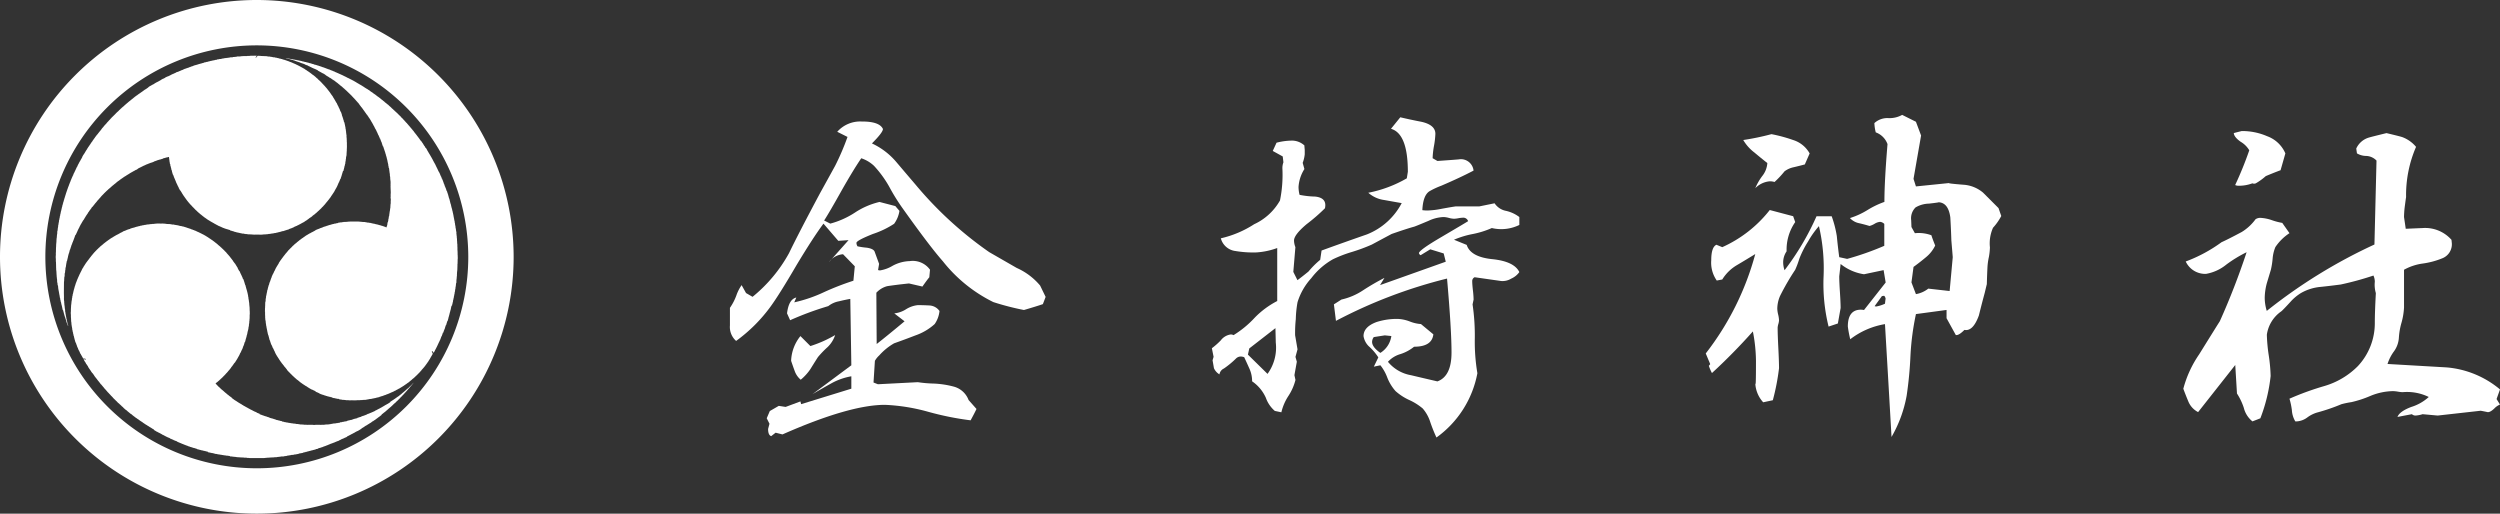
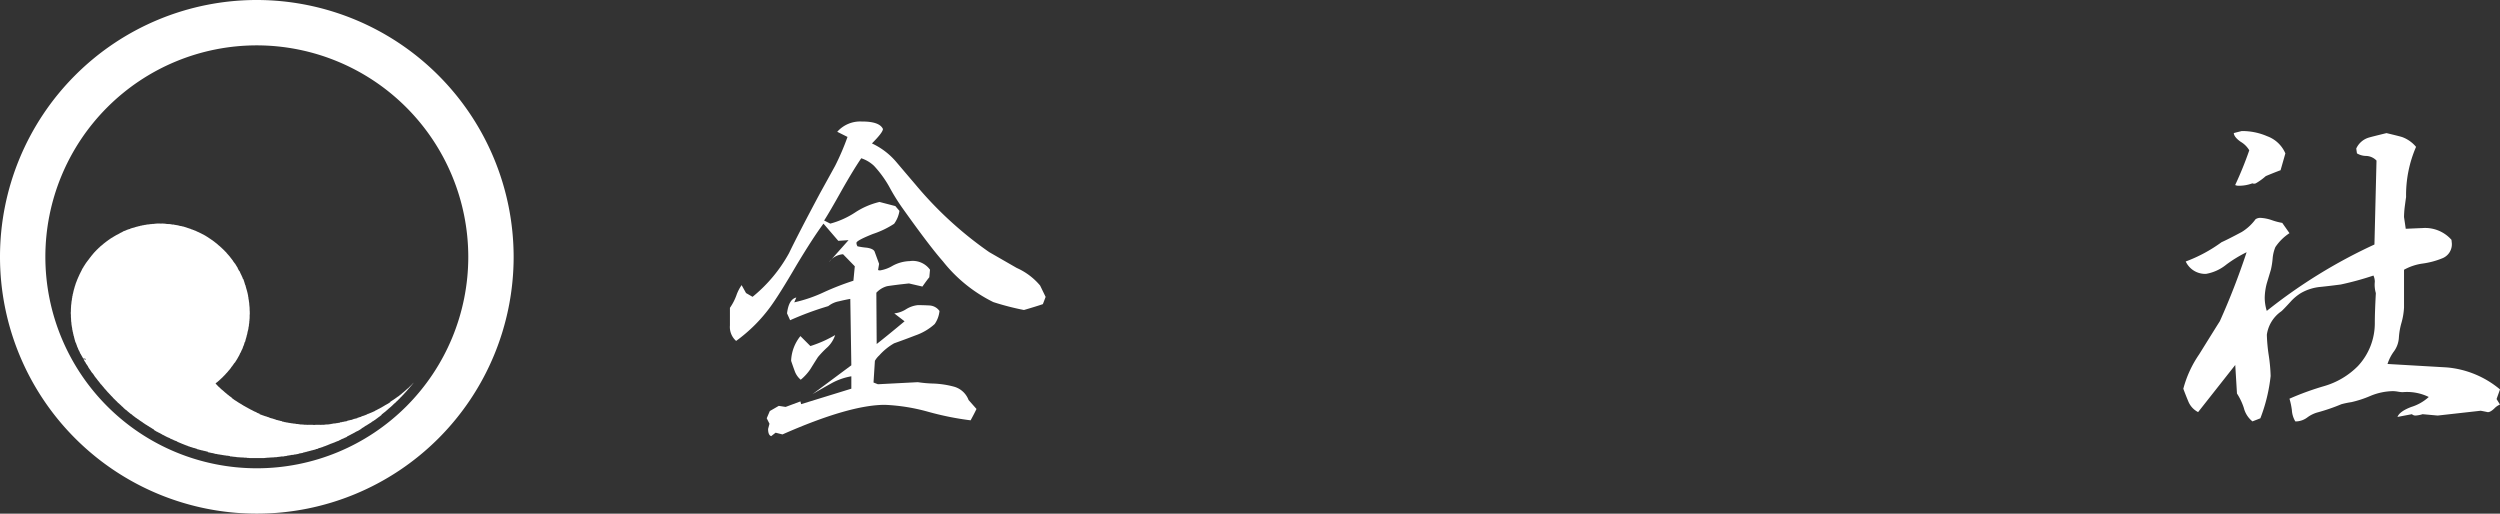
<svg xmlns="http://www.w3.org/2000/svg" viewBox="0 0 170.352 35">
  <rect x="0" y="0" width="170.352" height="35" fill="#333333" stroke="none" />
  <defs>
    <style>.cls-1{fill:#fff}</style>
  </defs>
  <g id="レイヤー_2" data-name="レイヤー 2">
    <g id="ヘッダー">
      <path class="cls-1" d="M60.164 8.789q0 .234-.75.984a4.844 4.844 0 011.641 1.243q.655.773 1.336 1.57a25.44 25.44 0 005.015 4.594l1.875 1.078a4.428 4.428 0 011.594 1.2l.375.774-.188.492q-.4.139-1.289.4a18.123 18.123 0 01-2.086-.539 10.026 10.026 0 01-3.445-2.789q-.891-1.008-2.742-3.609a13.775 13.775 0 01-.914-1.477 7.454 7.454 0 00-1.031-1.41 2.327 2.327 0 00-.868-.516q-.514.75-1.289 2.11-.89 1.593-1.242 2.132l.422.211a5.8 5.8 0 001.676-.75 5.19 5.19 0 011.676-.726l1.078.281.281.328a2.012 2.012 0 01-.363.879 6.141 6.141 0 01-1.442.692c-.75.3-1.125.5-1.125.609a.451.451 0 00.071.234 5.054 5.054 0 00.632.094q.47.071.54.281l.3.821-.07.421a.435.435 0 00.141.024 2.414 2.414 0 00.855-.317 2.585 2.585 0 011.16-.316 1.448 1.448 0 011.383.586l-.047.516q-.141.164-.469.632l-.914-.211q-.023 0-.656.071c-.484.062-.766.1-.844.117a1.539 1.539 0 00-.726.445l.023 3.493q.633-.493 1.9-1.547l-.7-.539a1.858 1.858 0 00.8-.282 1.876 1.876 0 01.8-.281c.266 0 .531.008.8.023a.891.891 0 01.68.376 1.891 1.891 0 01-.328.89 3.8 3.8 0 01-1.313.774q-.726.281-1.453.539a4.066 4.066 0 00-1.008.82 1.514 1.514 0 00-.3.375l-.094 1.476.3.118 2.719-.141a8.445 8.445 0 001.078.094 6.269 6.269 0 011.383.211 1.486 1.486 0 01.998.911l.539.609q-.141.3-.4.774a19.846 19.846 0 01-2.907-.586 12.928 12.928 0 00-2.929-.469q-2.415 0-6.985 2.016l-.468-.118-.3.235q-.212-.071-.211-.492l.094-.352-.188-.375.211-.492.609-.352.469.071 1.008-.375.047.187 3.422-1.055v-.843a4.334 4.334 0 00-1.383.492q-.633.351-1.266.726l2.649-1.968-.071-4.524q-.4.07-.773.164a1.655 1.655 0 00-.727.328 20.911 20.911 0 00-2.6.961l-.211-.468q.117-.962.633-1.079l-.141.329a9.622 9.622 0 002.039-.7 18.458 18.458 0 011.992-.773l.094-.984-.8-.821a1.309 1.309 0 00-.961.539l1.336-1.5-.7.047-1.008-1.172q-.7.938-1.828 2.813-1.148 1.968-1.758 2.812a10.6 10.6 0 01-2.367 2.368 1.264 1.264 0 01-.422-1.055v-1.2a3.7 3.7 0 00.434-.832 2.85 2.85 0 01.363-.715l.3.539.445.258a10.076 10.076 0 002.485-2.977q.656-1.359 2.109-4.078.726-1.311 1.032-1.871a16.977 16.977 0 00.844-1.969l-.7-.351a2.087 2.087 0 011.664-.7q1.215-.007 1.45.509zm-5.6 17.086a1.361 1.361 0 01-.41-.586 28.004 28.004 0 01-.246-.7 2.838 2.838 0 01.633-1.688l.68.68a8.316 8.316 0 001.687-.75 2.017 2.017 0 01-.515.82 6.754 6.754 0 00-.657.68q-.258.4-.515.82a3.382 3.382 0 01-.659.724z" />
-       <path class="cls-1" d="M95.417 7.992q.7.165 1.43.305.96.212.961.82a5.722 5.722 0 01-.094.821 5.567 5.567 0 00-.094.843l.328.188q1.665-.117 1.5-.117a.868.868 0 01.961.773q-.891.47-2.2 1.031a5.378 5.378 0 00-.762.352q-.48.258-.527 1.312a2.262 2.262 0 00.328.024 5.47 5.47 0 00.984-.117q.774-.141.985-.165h1.594l1.031-.21a1.206 1.206 0 00.773.515 2.357 2.357 0 01.914.422v.539a2.794 2.794 0 01-1.875.211 6.093 6.093 0 01-1.312.41 6.085 6.085 0 00-1.266.387l.867.352q.258.819 1.747.972t1.839.879a1.327 1.327 0 01-.55.445 1.145 1.145 0 01-.692.164l-1.805-.257a.286.286 0 00-.164.257q0 .212.047.633a6.062 6.062 0 01.047.633l-.07.328a14.5 14.5 0 01.152 2.332 12.862 12.862 0 00.176 2.356 6.962 6.962 0 01-2.789 4.382 10.763 10.763 0 01-.422-1.054 2.606 2.606 0 00-.516-.926 3.96 3.96 0 00-.914-.574 3.708 3.708 0 01-.937-.61 3.067 3.067 0 01-.563-.925 3.029 3.029 0 00-.468-.832l-.446.093.305-.632a3.708 3.708 0 00-.586-.7 1.231 1.231 0 01-.422-.75q0-.631.891-.96a4.579 4.579 0 011.453-.211 2.613 2.613 0 01.809.175 2.533 2.533 0 00.761.176l.844.7q-.095.845-1.313.844a2.871 2.871 0 01-.925.5 1.84 1.84 0 00-.856.527 2.606 2.606 0 001.571.914q.889.211 1.8.422.962-.351.961-1.969 0-1.569-.305-5.039a33.479 33.479 0 00-7.57 2.883l-.14-1.125.515-.328a4.387 4.387 0 001.477-.633 15.768 15.768 0 011.453-.843l-.3.492 4.477-1.594-.141-.563-.914-.281-.656.4a.21.21 0 01-.117-.141q.022-.211 1.5-1.078 1.756-1.032 1.851-1.1a.342.342 0 00-.375-.234 1.946 1.946 0 00-.293.035 1.809 1.809 0 01-.293.035 1.592 1.592 0 01-.351-.058 1.624 1.624 0 00-.352-.059 2.614 2.614 0 00-1.031.258q-.891.375-.985.4-.515.141-1.523.493-.047.022-1.359.726a11.979 11.979 0 01-1.348.5 8.858 8.858 0 00-1.3.5 4.834 4.834 0 00-1.476 1.289 4.306 4.306 0 00-.938 1.641 7.494 7.494 0 00-.117 1.148 8.943 8.943 0 00-.047 1.1l.164.96-.14.516.093.328-.164.914.071.328a3.589 3.589 0 01-.481 1.09 3.5 3.5 0 00-.48 1.114L86.867 28a2.091 2.091 0 01-.609-.891 2.683 2.683 0 00-.938-1.125 2.072 2.072 0 00-.175-.844 54.613 54.613 0 00-.364-.8.746.746 0 00-.234-.047.469.469 0 00-.305.117 6.061 6.061 0 01-.843.7.532.532 0 00-.305.4.915.915 0 01-.375-.421l-.094-.54.07-.234-.117-.586a5.209 5.209 0 00.61-.539 1.021 1.021 0 01.679-.4.409.409 0 01.188.047 6.866 6.866 0 001.453-1.2 5.932 5.932 0 011.523-1.125V16.9a5.035 5.035 0 01-1.406.3 7.226 7.226 0 01-1.43-.094 1.178 1.178 0 01-1.007-.867 7.065 7.065 0 002.273-.961 3.889 3.889 0 001.758-1.617 8.77 8.77 0 00.164-2.2 1.128 1.128 0 01.07-.4l-.047-.4-.679-.375.257-.562a4.289 4.289 0 01.961-.141 1.268 1.268 0 01.938.328c0 .047.008.148.023.3v.3a2.266 2.266 0 01-.14.586l.117.422a2.569 2.569 0 00-.4 1.219 2.214 2.214 0 00.071.539 5.976 5.976 0 001.054.117q.7.07.7.586a1.057 1.057 0 01-.024.211 12.273 12.273 0 01-1.242 1.078q-.867.727-.867 1.125a1.33 1.33 0 00.094.446l-.141 1.687.281.563q.258-.187.75-.586a6.153 6.153 0 01.8-.8l.094-.633q1.547-.562 3.094-1.1a4.576 4.576 0 002.367-2.132q-.024 0-1.2-.211a2.045 2.045 0 01-1.078-.493 8.453 8.453 0 002.625-.984l.071-.445q0-2.6-1.149-2.93zm-10.289 15.75l-.094.422 1.336 1.313a3.038 3.038 0 00.563-2.133l-.024-.985zm8.484-.773a.562.562 0 00-.117.328q0 .351.563.75a1.618 1.618 0 00.75-1.149l-.446-.046z" />
-       <path class="cls-1" d="M129.615 7.828l.938.469.351.937-.515 2.954.164.515 2.3-.234q-.258.023.914.117a2.307 2.307 0 011.359.539l1.055 1.055.187.539a3.825 3.825 0 01-.562.8 2.617 2.617 0 00-.211 1.336 4.273 4.273 0 01-.071.656 4.6 4.6 0 00-.093.633q-.024.422-.047 1.218-.024.094-.141.586-.21.774-.4 1.547-.4 1.1-.985.985-.351.351-.539.351h-.047l-.632-1.148v-.563l-2.086.281a17.769 17.769 0 00-.375 2.86 26.272 26.272 0 01-.258 2.7 8.7 8.7 0 01-1.031 2.813q-.165-2.931-.446-7.688a5.3 5.3 0 00-2.367 1.031 7.823 7.823 0 01-.164-.867q0-1.148.891-1.148a1.138 1.138 0 01.211.023l1.476-1.875-.14-.844-1.336.282a3.347 3.347 0 01-1.594-.7l-.094.843q0 .352.047 1.078c.031.485.047.844.047 1.079l-.188 1.054-.632.211a12.137 12.137 0 01-.34-3.433 12.7 12.7 0 00-.317-3.411 5.976 5.976 0 00-.738 1.043 6.643 6.643 0 00-.6 1.184 6.077 6.077 0 01-.281.75 16.541 16.541 0 00-1.031 1.781 2.228 2.228 0 00-.188.867 1.954 1.954 0 00.059.4 1.955 1.955 0 01.059.4 1.151 1.151 0 01-.047.246 1.109 1.109 0 00-.047.246q0 .47.047 1.395t.047 1.371a15.43 15.43 0 01-.422 2.18l-.657.14a2.055 2.055 0 01-.539-1.336q.048.516.047-1.476a10.769 10.769 0 00-.211-2.016 39.746 39.746 0 01-2.789 2.836 3.264 3.264 0 01-.211-.492l.094-.117-.305-.727a19.152 19.152 0 003.375-6.773q-.609.375-1.242.75a2.886 2.886 0 00-1.008.984l-.375.071a2.12 2.12 0 01-.375-1.383q0-.891.352-1.055l.4.164a8.569 8.569 0 003.235-2.531l1.594.422.14.4a3.286 3.286 0 00-.586 1.992 1.333 1.333 0 00-.234.75 1.687 1.687 0 00.094.539 18.12 18.12 0 002.179-3.679h1.032a7.334 7.334 0 01.351 1.359q.07.726.164 1.43l.539.117a19.454 19.454 0 002.531-.891v-1.492a.471.471 0 00-.281-.141.846.846 0 00-.375.129 1.38 1.38 0 01-.351.152 11.061 11.061 0 00-.7-.187 1.16 1.16 0 01-.633-.352 5.292 5.292 0 001.2-.55 5.928 5.928 0 011.148-.551q0-1.383.211-3.938a1.336 1.336 0 00-.8-.8 2.894 2.894 0 01-.094-.632 1.308 1.308 0 01.961-.34 1.763 1.763 0 00.932-.22zm-8.906 1.313a10.253 10.253 0 011.477.4 1.95 1.95 0 011.125.914l-.329.75a25.59 25.59 0 01-.75.188 1.575 1.575 0 00-.632.281 6.424 6.424 0 01-.68.726 1.2 1.2 0 00-.328-.046 1.579 1.579 0 00-.985.468 3.863 3.863 0 01.469-.82 1.58 1.58 0 00.352-.891q-.445-.351-.891-.726a2.9 2.9 0 01-.75-.844 17.132 17.132 0 001.922-.4zm7.523 11.039l-.492.679a.257.257 0 00.117.024 2.385 2.385 0 00.586-.188c.032-.281.047-.383.047-.3a.372.372 0 00-.094-.235h-.07zm2.016-4.711l.234.422a2.478 2.478 0 011.125.14q.071.236.258.7a2.323 2.323 0 01-.633.8c-.281.235-.562.453-.843.657l-.141 1.054.305.8a1.89 1.89 0 00.843-.375l1.454.164.211-2.3q0-.046-.094-1.148-.024-.774-.071-1.571-.139-1.03-.843-1.031.21 0-.61.094a1.882 1.882 0 00-.914.258 1.038 1.038 0 00-.3.867c-.004-.109.003.047.019.469z" />
      <path class="cls-1" d="M162.618 9.07c.656.157 1.023.25 1.1.282a2.237 2.237 0 01.914.656 8.259 8.259 0 00-.679 3.422c-.016.093-.047.32-.094.679a6.539 6.539 0 00-.047.68l.117.8q1.055-.046 1.125-.047a2.391 2.391 0 011.992.8l.024.234a1.027 1.027 0 01-.61 1.008 5.484 5.484 0 01-1.382.375 3.627 3.627 0 00-1.266.422v2.578a4.67 4.67 0 01-.175 1.041 4.663 4.663 0 00-.176 1.02 1.763 1.763 0 01-.328.914 2.962 2.962 0 00-.445.867l4.031.234a6.509 6.509 0 013.633 1.5l-.234.657.234.374a1.154 1.154 0 00-.4.282c-.188.172-.336.25-.446.234-.14-.031-.3-.062-.468-.094l-2.93.328-1.031-.093a2 2 0 01-.469.093.35.35 0 01-.258-.093l-.984.187q.14-.375.937-.679a3.131 3.131 0 001.195-.68 3.354 3.354 0 00-1.781-.328 2.41 2.41 0 01-.316-.035 2.319 2.319 0 00-.34-.036 4.173 4.173 0 00-1.547.329 7.425 7.425 0 01-1.289.421 6 6 0 00-.68.141 12.962 12.962 0 01-1.64.563 2.1 2.1 0 00-.668.328 1.346 1.346 0 01-.739.281h-.093a1.686 1.686 0 01-.235-.773 4.844 4.844 0 00-.164-.774 19.212 19.212 0 012.394-.868 5.314 5.314 0 002.273-1.359 4.288 4.288 0 001.149-2.977q0-.657.07-1.992a2.013 2.013 0 01-.07-.774 1.028 1.028 0 00-.094-.422 20.512 20.512 0 01-2.227.61q-.7.093-1.382.164a3.267 3.267 0 00-1.336.422 3.146 3.146 0 00-.7.586q-.516.563-.633.656a2.333 2.333 0 00-.985 1.594 11.325 11.325 0 00.129 1.406 11.325 11.325 0 01.129 1.406 11.313 11.313 0 01-.7 2.883l-.539.211a1.7 1.7 0 01-.586-.914 4.124 4.124 0 00-.469-.985l-.117-1.945-2.531 3.211a1.424 1.424 0 01-.656-.7q-.187-.446-.352-.891a7.529 7.529 0 011.078-2.343q1.383-2.227 1.406-2.25a48.676 48.676 0 001.829-4.711 8.75 8.75 0 00-1.383.843 3 3 0 01-1.383.633 1.465 1.465 0 01-1.383-.844 10.072 10.072 0 002.438-1.312q.468-.211 1.382-.7a3.3 3.3 0 00.938-.867.574.574 0 01.328-.094 2.751 2.751 0 01.777.155 4.314 4.314 0 00.715.188l.492.7a3.392 3.392 0 00-.961.949 2.586 2.586 0 00-.187.785 5.4 5.4 0 01-.117.75l-.282.937a4.112 4.112 0 00-.14.961 3.045 3.045 0 00.14.915 35.7 35.7 0 017.336-4.524l.141-5.719a1.022 1.022 0 00-.7-.316 1.254 1.254 0 01-.633-.176l-.047-.328a1.369 1.369 0 01.867-.75q.139-.044 1.194-.302zm-9.868-.14a4.257 4.257 0 011.735.351 2.144 2.144 0 011.242 1.172L155.4 11.6q-.328.117-1.008.4a4.028 4.028 0 01-.68.492.3.3 0 01-.234 0 2.553 2.553 0 01-.937.164.515.515 0 01-.235-.047 24.335 24.335 0 00.961-2.367 1.629 1.629 0 00-.574-.574q-.458-.316-.481-.6c.171-.045.351-.091.538-.138z" />
      <path class="cls-1" d="M28.111 26.148v.012c-.029.016-.042.055-.076.064v.012h-.018v.018h-.006c-.01.012-.011.018-.029.023v.012l-.047.041-.006.011h-.011l-.111.117h-.017l-.041.047h-.011l-.035.04h-.012l-.041.047h-.011l-.047.052h-.012l-.011.018h-.006l-.006.012h-.012l-.029.034h-.011l-.024.03h-.011l-.012.017h-.012l-.023.029h-.012l-.035.041h-.011v.006l-.024.017-.011.018h-.012l-.012.017H27.3l-.006.012h-.012l-.011.018h-.012l-.012.017h-.011l-.012.017h-.012l-.023.03h-.012v.011h-.012l-.006.012-.017.012h-.022l-.023.03h-.012l-.006.011h-.012l-.011.018-.024.006-.011.017h-.012l-.017.023h-.012l-.006.012h-.011v.006l-.018.006-.006.011h-.011l-.018.024h-.017l-.006.012h-.012l-.012.018h-.011l-.006.011h-.012v.006l-.017.006-.006.012H26.8l-.011.017h-.012l-.006.012h-.011v.006h-.018l-.006.012h-.011l-.012.017H26.7l-.006.012h-.011l-.006.012-.023.006-.006.011h-.012v.006h-.012l-.011.018H26.6v.03h-.011v.006l-.018.006-.006.012h-.011l-.012.017h-.012v.012l-.024.006-.006.011h-.011l-.012.012h-.012l-.011.017-.024.006v.006l-.017.006-.006.012h-.023l-.006.012-.023.006-.006.011h-.012l-.006.012h-.021l-.006.012h-.012v.006h-.011l-.012.011h-.012l-.006.012-.023.006-.006.011h-.011l-.006.012h-.012l-.006.012h-.011v.006h-.012l-.006.011-.023.006-.006.012h-.023v.013h-.012l-.012.012h-.011l-.006.012h-.012l-.006.011-.023.006-.006.012-.04.011-.006.012-.035.012-.006.011h-.012v.006h-.011l-.012.012h-.012l-.006.012-.023.005v.006l-.023.006v.006h-.018l-.006.012-.034.011-.006.012-.053.017-.006.012H25.7v.006h-.012l-.012.011h-.011l-.006.012-.058.018-.006.011h-.012v.006h-.012l-.013.02h-.012l-.006.011h-.011v.006h-.018v.006H25.5v.006l-.035.012v.005l-.035.006-.006.012h-.012v.006H25.4v.006h-.018v.005l-.035.012v.007h-.023v.006h-.018l-.006.011-.029.006v.006l-.023.006h-.012v.006h-.016l-.006.012H25.2v.006h-.011v.006h-.012l-.035.012v.006l-.029.006v.006H25.1l-.04.006v.006l-.024.006v.006l-.036.022-.023.006v.006l-.029.006v.006l-.035.006-.006.011h-.017v.006l-.024.006v.006h-.035l-.006.012-.034.006v.006l-.024.006-.076.018v.006h-.011v.006l-.053.011v.006l-.027.023h-.017v.006h-.033v.006l-.041.006v.006l-.024.006v.006h-.035v.006h-.011v.006l-.053.012v.006h-.011l-.035.006v.028h-.053v.006h-.029v.006h-.023v.006h-.012v.006H24.2v.006l-.023.006-.053.006v.006h-.017v.006H24.1v.006h-.018v.006h-.04v.006h-.024v.028h-.036v.006l-.07.006H23.9v.006l-.065.012v.006l-.046.006h-.018v.006h-.017v.006h-.029v.006h-.015v.006h-.017v.006h-.047v.028h-.058v.006h-.023v.006h-.041v.006h-.047v.006h-.017v.006h-.018v.006h-.017v.006h-.07v.006h-.029v.006h-.018v.006h-.017v.006l-.082.006h-.029v.006h-.018v.022h-.023v.006h-.058v.006h-.029v.006h-.047v.006h-.023v.006h-.059v.006h-.035v.006h-.023v.006h-.023l-.111.006c-.042.012-.1.017-.14.029h-.07v.017h-.052v.006h-.047v.006h-.041v.006h-.151v.006h-.058v.006h-.041v.006h-.064v.006h-.105a.733.733 0 01-.158.006h-.322v.006a.67.67 0 01-.169-.006h-.325a.582.582 0 01-.128-.006h-.093v-.002h-.058v-.006h-.059v-.006h-.087v-.006h-.117v-.006h-.035v-.006h-.04v-.01H20.3v-.006h-.082c-.029-.008-.069-.014-.1-.023h-.041v-.006h-.058v-.006h-.064v-.006h-.018v-.006H19.9v-.006h-.069v-.006h-.024v-.006h-.052v-.006h-.029v-.006l-.076-.006v-.006h-.02v-.006l-.116-.011v-.006H19.5v-.006l-.058-.006v-.006h-.023l-.053-.006-.006-.012h-.023v-.006h-.047v-.006h-.04v-.006h-.024V28.7l-.087-.012h-.012v-.006l-.046-.006v-.006h-.024v-.01h-.027v-.006h-.041v-.006h-.017v-.006l-.059-.012v-.006H18.9l-.07-.006V28.6h-.03v-.01l-.07-.011v-.006h-.018v-.012l-.07-.012-.006-.011-.041-.006v-.006l-.035-.006v-.006h-.02l-.035-.006V28.5h-.029v-.006h-.017v-.006h-.035v-.006h-.018v-.006l-.035-.006v-.006h-.011v-.014l-.053-.011v-.006l-.023-.006v-.006h-.029v-.006h-.012l-.035-.006V28.4l-.023-.006v-.006l-.035-.006h-.012v-.006l-.076-.018v-.006h-.023v-.006h-.017v-.006H18v-.006l-.035-.012-.052-.018v-.006H17.9l-.041-.006v-.012h-.018v-.006h-.011v-.006h-.03v-.006h-.017v-.006h-.012v-.006l-.052-.012H17.7V28.2l-.029-.006v-.006l-.035-.012h-.012v-.006h-.011v-.006H17.6l-.006-.012h-.017v-.006h-.012l-.023-.006v-.006h-.022v-.006h-.011l-.006-.011h-.012V28.1l-.029-.006-.006-.012h-.017v-.006h-.012v-.005l-.035-.006-.006-.012-.035-.006v-.006l-.023-.005v-.006h-.017l-.006-.012h-.012v-.006h-.012v-.006h-.011V28h-.012l-.012-.012h-.011l-.006-.012-.064-.023-.006-.012-.023-.006v-.005h-.012v-.006h-.012v-.004H17.1v-.006h-.012v-.006h-.011l-.012-.011h-.012l-.006-.012h-.011l-.012-.012h-.012v-.005H17v-.012l-.053-.018-.005-.011h-.012v-.006h-.012l-.011-.012h-.012l-.006-.011-.035-.012-.006-.012h-.011l-.012-.011h-.012v-.006H16.8v-.006h-.012l-.006-.012-.035-.011-.006-.012h-.011v-.006h-.012v-.01H16.7l-.006-.011h-.012l-.011-.012h-.012l-.006-.012h-.023l-.006-.012h-.012v-.006H16.6l-.012-.017-.023-.006-.006-.012-.018-.006V27.6l-.035-.011-.006-.012h-.011l-.006-.012h-.012v-.011h-.012l-.006-.012-.023-.006-.018-.006-.006-.012-.023-.006-.006-.011-.017-.006v-.006l-.035-.012v-.006h-.018v-.012l-.024-.006-.012-.017h-.021l-.012-.018-.023-.006-.012-.017h-.011l-.006-.012-.024-.006v-.011h-.012v-.006l-.018-.006v-.012h-.022l-.012-.017h-.011l-.006-.012-.018-.006h-.011l-.006-.012h-.012l-.006-.012h-.011l-.006-.011-.023-.006-.006-.012h-.012l-.012-.017h-.011l-.012-.018h-.012l-.017-.023h-.012l-.006-.012h-.011l-.018-.023h-.011l-.006-.012h-.012l-.006-.012h-.017L15.8 27.1h-.011l-.006-.011h-.012l-.012-.018h-.011l-.012-.017h-.012l-.011-.018H15.7l-.012-.017h-.011L15.661 27h-.011l-.006-.012h-.006l-.006-.011h-.012l-.023-.029h-.012l-.023-.029h-.012l-.005-.012h-.012l-.006-.012-.017-.006-.012-.017h-.012l-.035-.041h-.011l-.024-.029h-.011l-.018-.023h-.011l-.024-.03h-.011l-.024-.029h-.011l-.053-.058h-.011l-.03-.035H15.2l-.041-.047h-.012l-.017-.023h-.012l-.017-.023h-.011l-.058-.064h-.012l-.064-.07-.029-.024-.006-.011h-.012l-.1-.105-.052-.047V26.2h-.006l-.012-.018c-.02-.02-.042-.027-.046-.064.007 0 .008-.009.011-.012h.012l.012-.017h.011l.018-.023h.011l.018-.024h.014l.017-.023h.012l.023-.029h.006l.006-.012h.011l.018-.023h.007l.012-.018h.012l.052-.058h.012l.047-.052a1.771 1.771 0 00.2-.193 1.663 1.663 0 00.186-.2l.035-.029.018-.023.011-.006v-.012l.035-.029v-.012l.018-.011V25.3l.029-.023v-.012l.046-.041v-.011l.035-.03v-.011l.024-.018v-.011l.023-.018v-.011l.023-.018v-.012l.024-.017v-.012l.006-.017.012-.006v-.012l.023-.017v-.012l.012-.006v-.011l.035-.029.006-.018.011-.006v-.011h.006l.006-.018.012-.006v-.011l.017-.012v-.012l.012-.006.006-.017h.005v-.012l.012-.006v-.01l.012-.006v-.012l.017-.011v-.012l.012-.006v-.011h.006l.006-.018.024-.004v-.011l.018-.012.006-.023.011-.006.006-.024h.006l.006-.017.011-.006.006-.023.012-.006v-.012h.006v-.011l.017-.012.006-.023h.006l.006-.018.011-.006.006-.023.012-.006v-.011l.011-.006.012-.035.012-.006v-.012h.006V24.4l.011-.012v-.012l.012-.006.012-.035.011-.005v-.012h.006v-.012l.012-.011v-.012l.011-.006.006-.023.012-.006.006-.023.011-.012V24.2h.006v-.01h.006v-.012h.006v-.011h.006v-.024h.006l.012-.035.012-.006v-.029h.006v-.011l.012-.006.006-.024h.019v-.011l.012-.035h.006l.006-.035.011-.006.006-.029h.006V23.9h.006v-.011h.006l.011-.035h.006v-.014h.006l.006-.023h.012v-.024h.006v-.011h.006l.012-.035h.006v-.035h.006l.006-.023h.006v-.018h.006v-.012h.006v-.035h.006l.006-.023h.006l.006-.041h.016v-.023h.006v-.012h.006v-.017h.006V23.5h.006v-.017h.006v-.012l.012-.058h.006V23.4h.006l.006-.035.006-.035h.006l.006-.023h.022v-.041h.006v-.012h.006l.012-.058h.006v-.046h.006v-.012h.006l.012-.064h.006v-.018h.005v-.011h.006v-.03h.006V23h.006l.012-.064h.005v-.012h.006v-.041l.035-.105v-.035h.006v-.017h.006v-.018h.006l.005-.075h.006V22.6h.006v-.011h.006l.006-.058h.012l.005-.065h.006v-.023h.006v-.013h.006l.006-.105h.006V22.3h.005v-.024h.006l.006-.064h.006l.006-.116h.006v-.035h.005v-.035h.006v-.053h.006v-.116H17v-.111h.006l.005-.128v-.14a.906.906 0 00.006-.21.485.485 0 00-.006-.117v-.075l-.005-.152H17v-.07c-.021-.074-.008-.183-.029-.256v-.035h-.006v-.035h-.006v-.053h-.006v-.035h-.006v-.04h-.006v-.029h-.005v-.029h-.006l-.006-.105h-.004v-.011h-.006V20.2h-.006l-.005-.076H16.9V20.1h-.006v-.029h-.006v-.017h-.006v-.03h-.006l-.005-.064h-.006v-.011h-.006l-.006-.053h-.006l-.005-.046h-.006v-.024h-.006v-.017h-.006v-.023h-.006v-.041h-.006v-.012H16.8l-.012-.058h-.006v-.018h-.002v-.029h-.006v-.017h-.005V19.6h-.006l-.006-.058h-.006l-.006-.024h-.006v-.04h-.006v-.018h-.006v-.02h-.006v-.018h-.011v-.012h-.01v-.046h-.006l-.006-.023h-.006l-.006-.035-.006-.041h-.006l-.006-.024h-.006l-.006-.04-.006-.024h-.006v-.017h-.006v-.018h-.006l-.006-.023V19.1h-.006v-.01h-.006v-.023h-.006l-.012-.035-.027-.032h-.006v-.012h-.006v-.017l-.012-.006v-.035h-.006v-.012l-.012-.006v-.023h-.006l-.011-.035h-.006v-.012h-.006v-.011h-.006l-.006-.035-.011-.006-.018-.053h-.006l-.011-.035h-.006v-.011h-.006v-.021l-.012-.006-.011-.035h-.006v-.011h-.006v-.012h-.006V18.6h-.006v-.03l-.012-.005-.006-.024h-.006l-.006-.023V18.5l-.012-.005v-.012h-.006v-.012H16.3v-.011l-.011-.012v-.012l-.012-.006-.012-.035h-.011v-.012h-.004v-.012l-.012-.011v-.012l-.011-.006v-.011h-.006v-.012l-.012-.012v-.011l-.009-.016v-.012l-.012-.035-.012-.006v-.011l-.011-.006v-.01l-.012-.006-.012-.035-.017-.011-.006-.024h-.012V18.1l-.012-.006-.006-.023-.017-.012-.006-.023h-.006l-.006-.017-.012-.006v-.023l-.012-.006v-.012h-.006L16 17.948l-.011-.006v-.012h-.006l-.006-.017-.012-.006V17.9l-.017-.012v-.011l-.012-.006v-.012l-.023-.017-.006-.024-.018-.011v-.017l-.011-.006-.006-.023-.017-.012v-.011l-.012-.006v-.012l-.023-.017v-.012l-.012-.006v-.011l-.023-.018v-.012l-.024-.017v-.012l-.023-.017v-.012l-.018-.011v-.012l-.017-.012v-.011l-.018-.012v-.012l-.011-.006v-.01l-.035-.029v-.012l-.029-.023v-.012l-.041-.035v-.012l-.047-.04v-.012l-.035-.029v-.012l-.029-.023a.544.544 0 00-.058-.076l-.1-.093v-.012l-.053-.047-.1-.1h-.011l-.076-.082h-.012l-.058-.064h-.012l-.023-.029h-.012l-.017-.024h-.012l-.041-.046h-.011l-.047-.053H14.8l-.005-.011h-.006l-.012-.018h-.012l-.017-.023h-.008l-.011-.018h-.012l-.012-.017h-.011l-.012-.018h-.012l-.011-.017h-.012l-.017-.023h-.012l-.012-.018H14.6l-.012-.017h-.012l-.011-.018h-.012l-.006-.011h-.017v-.012l-.018-.006-.017-.023h-.012l-.006-.012-.017-.006v-.006h-.012l-.006-.011h-.011l-.012-.018H14.4v-.006l-.017-.005-.006-.012h-.012l-.011-.018h-.012l-.012-.017h-.011l-.006-.012-.023-.006-.006-.011h-.012l-.006-.012h-.011l-.006-.011-.024-.006V16.2h-.015l-.006-.012-.023-.005-.006-.012h-.012l-.011-.018-.024-.005-.006-.012-.023-.006-.006-.012-.035-.011v-.012h-.012v-.006h-.012l-.006-.011-.035-.012v-.012h-.012v-.006h-.012l-.006-.011h-.011v-.007h-.022l-.012-.012h-.011l-.006-.011-.023-.007-.006-.012h-.012l-.011-.011h-.012v-.006h-.012v-.006h-.011v-.005H13.8v-.006l-.035-.011-.006-.012h-.012v-.006l-.029-.006-.005-.011H13.7V15.9h-.02l-.012-.012h-.012l-.006-.011-.052-.018-.006-.012h-.017v-.005h-.012v-.006h-.018v-.006h-.011v-.01h-.012l-.006-.011h-.023V15.8h-.023v-.006h-.018v-.006h-.011v-.006h-.012l-.006-.011h-.017l-.006-.012h-.018v-.009h-.011v-.006h-.018l-.006-.011-.035-.006v-.006l-.023-.006v-.006h-.017l-.024-.006v-.006h-.023v-.006l-.025-.011v-.006h-.03v-.006h-.017v-.006l-.035-.012v-.006h-.047v-.006h-.011l-.006-.012-.074-.026v-.006l-.023-.006v-.006h-.024v-.006H12.9v-.006h-.017v-.006l-.035-.006v-.006h-.012v-.012h-.029v-.006l-.046-.006v-.006h-.018v-.006h-.013v-.006h-.024v-.01h-.023v-.006h-.023v-.006h-.024v-.006h-.011v-.006l-.035-.006v-.005l-.047-.006v-.006h-.012v-.006l-.105-.017v-.006h-.011v-.006H12.4v-.006l-.076-.006V15.4h-.035v-.006h-.035v-.006h-.024v-.006l-.052-.006v-.005h-.012v-.011h-.023v-.006l-.093-.006v-.006h-.024v-.006H12v-.005h-.047v-.006l-.064-.006v-.006h-.023v-.006h-.029V15.3h-.117v-.01h-.052v-.006h-.028v-.006h-.035v-.006l-.245-.011a1.608 1.608 0 00-.4-.024 2.123 2.123 0 00-.507.024h-.093v.005h-.076v.006h-.058v.006h-.035v.006h-.041v.006l-.116.006v.004H10v.006h-.022v.006h-.029v.006l-.093.006v.006h-.029v.005H9.8v.006h-.02v.006l-.081.006v.006h-.018v.006H9.67v.005l-.07.006v.006h-.03v.006h-.029v.012h-.035v.006l-.064.006v.006h-.017v.006h-.012v.006l-.058.006v.005l-.047.006v.006h-.017v.006h-.018v.006h-.035v.005h-.017v.006h-.012v.006h-.017v.006h-.018v.006h-.017v.006l-.041.005v.006H9.1v.006l-.07.012v.006h-.007l-.059.012v.006h-.011v.006h-.018v.006l-.052.011v.006l-.024.006v.012l-.035.006h-.011v.006h-.029v.006l-.024.006v.006h-.04v.006l-.024.006v.006h-.017v.006h-.012v.006h-.029v.006l-.023.006v.006H8.6v.022h-.032l-.023.006v.006h-.012v.006h-.017v.006l-.024.006h-.017v.006h-.012v.006h-.017v.006l-.024.006v.006H8.4v.005l-.035.012v.023h-.018v.006h-.018l-.006.011h-.011v.006H8.3v.006h-.018v.006h-.011v.005h-.018l-.006.012-.029.006-.006.012-.023.005v.006l-.023.006v.013l-.029.006-.006.011-.029.006-.006.012-.018.006v.006h-.011v.005h-.012l-.012.012h-.011l-.006.012h-.012L8 15.983h-.009v.006h-.012V16h-.023l-.006.011h-.011v.006h-.012v.006h-.012l-.011.012h-.012l-.006.011-.023.006-.006.012h-.012v.006h-.011l-.006.011-.035.012-.006.012-.023.006-.006.011-.023.006-.006.012h-.012v.006h-.012v.011h-.017l-.006.012H7.67v.012l-.024.005-.006.012h-.016v.002l-.018.006-.006.011h-.011l-.006.012-.018.006v.006l-.023.005-.006.012h-.011v.006l-.018.006-.006.011H7.49l-.006.012-.018.006-.011.017h-.012l-.006.012-.017.006v.006h-.012l-.006.011h-.011l-.006.012h-.012l-.011.018H7.35l-.012.017h-.011l-.012.018H7.3l-.006.011h-.008l-.018.023h-.011l-.012.018h-.012l-.011.017H7.21l-.012.018h-.011l-.012.017h-.012l-.011.018H7.14l-.017.023-.018.006-.006.012h-.011l-.012.017H7.07l-.006.012h-.011l-.035.041h-.012l-.029.035h-.012l-.017.023h-.012l-.017.023h-.012l-.012.018-.017.011v.006h-.012l-.029.035h-.012l-.075.082h-.012l-.047.052-.1.093-.052.059-.029.023c-.015.016-.008.028-.035.035v.012a.308.308 0 00-.082.087h-.011v.012a.193.193 0 00-.052.064l-.029.023v.012l-.024.017v.012l-.04.035v.012l-.037.04v.011l-.029.024v.011l-.024.018v.011l-.023.018v.012l-.017.011v.014l-.024.017v.012l-.011.006v.011l-.012.006-.006.018-.023.017v.013l-.018.012v.011L6 17.726v.012l-.018.011v.012l-.011.006v.012l-.024.017-.006.023-.017.012v.012h-.012v.012l-.017.012v.011l-.012.006-.006.018h-.008v.011l-.011.006v.012l-.012.006v.011l-.017.012-.006.023h-.006l-.006.018-.012.006v.011h-.005v.012l-.012.006-.006.023-.011.006v.012h-.006l-.006.017-.012.006v.012H5.73l-.006.018h-.006l-.006.023-.012.006v.023l-.012.006-.012.035-.011.006v.012h-.011v.011l-.012.012v.012H5.63l-.011.035-.012.006-.012.035-.011.006v.012h-.006v.03l-.012.012v.012h-.011l-.041.094-.012.006v.011H5.5v.012h-.009v.017h-.006l-.012.035h-.006v.012h-.006v.023l-.012.006v.012h-.011v.017h-.006v.012h-.006v.023h-.011v.018h-.006l-.006.023H5.4l-.006.023-.011.006v.018h-.009v.017h-.006l-.006.023v.012h-.011v.018h-.006v.011h-.006l-.012.035v.018h-.011l-.006.023H5.3v.018l-.006.023v.017h-.013l-.012.035h-.006v.029h-.006l-.011.035H5.24l-.012.053h-.006l-.005.023h-.006l-.012.053h-.012v.035h-.011l-.006.041h-.006l-.006.024h-.005v.029h-.006v.017h-.006v.018h-.006v.017h-.006v.018h-.006v.04h-.011l-.006.024H5.1l-.006.046h-.006v.035h-.011v.021h-.006l-.012.07h-.006v.03h-.011v.017h-.006v.041H5.03v.012h-.006v.017h-.006v.047h-.011v.035H5v.035h-.011v.064h-.011V20h-.006v.018h-.006v.017H4.96l-.017.128h-.006v.012h-.006v.025h-.006v.064h-.006v.053h-.011v.029H4.9v.093h-.01v.047h-.006v.029h-.005v.029h-.006v.056h-.006v.065h-.006v.058h-.006v.046h-.006l-.017.309v.129a.831.831 0 000 .244v.187h.006l.011.274h.006v.035h.006V22h.006v.082h.006v.064h.006v.029h.005v.025h.006v.059h.01l.006.07h.006v.029h.006v.058h.006v.064h.006v.02h.006v.011h.006l.006.064v.025h.012v.035h.006v.017h.006v.018h.006l.006.081v.018H5v.011l.012.07v.018h.006v.023h.012v.009h.006v.046h.006v.024h.006V23h.006l.018.081h.006v.012l.018.082h.006v.011h.006v.041h.006v.018h.006v.023h.006v.012h.006v.02h.006v.029h.005l.006.023h.021l.006.035h.006v.036l.012.006.006.035h.006l.006.035h.005v.012h.006v.017h.006l.006.035h.006l.006.024.006.035h.006l.006.023h.006v.012h.006v.017l.006.023H5.3v.018l.012.006.006.035.006.023h.006v.012h.006v.017h.006l.006.023v.018h.006l.006.023h.02v.024h.011l.006.024H5.4l.006.023h.006v.017l.011.006v.012h.006V24h.006v.012h.006v.012l.012.006v.029h.006l.006.023.012.006v.012h.006v.017H5.5l.012.035h.006v.012h.002l.006.023.011.006v.007h.006v.012l.012.012v.011l.011.006.006.024.012.005.006.024.01.006v.011h.006v.012l.012.011v.012l.011.006v.012h.006v.011h.006v.012l.012.006v.011h.007v.012l.017.012v.006h.105v.005h.023v.006a.084.084 0 01.047.035h.006v.012h-.006c-.01.009-.039.006-.058.006a.188.188 0 00-.094-.018v.02c.021.014.017.024.029.046h.001v.012l.011.006.012.035.012.006v.011l.011.012v.012h.012v.012l.011.006v.012h.012l.006.024.012.006v.023l.012.006.006.023.012.006v.023l.018.012.006.023H5.9v.018h.012l.006.024h.006l.006.017.011.006.006.023.018.012v.012l.011.006v.011l.012.006.012.031.006.024h.006l.006.017.012.006v.023h.006l.006.018.012.006v.011l.011.006v.012l.018.012v.011l.012.006v.012l.017.011v.012l.012.006.006.023.017.012v.011l.012.006.006.024h.011l.006.018.017.012v.019l.012.006.006.023h.006l.006.018.011.006v.011l.024.018v.011l.011.006.006.018H6.3v.011l.017.012v.012l.012.006v.011l.018.012v.012l.017.011v.012l.012.006v.011l.023.018v.011l.012.006v.018h.006v.011l.012.006v.012l.012.006v.011l.011.006.006.018.023.017v.012l.018.012.006.017.011.006v.012l.012.005v.012l.029.023v.012l.018.012v.004l.011.006v.012l.018.011.006.018.011.006.006.023.023.018v.011l.024.018v.011l.023.018v.011l.041.037v.012l.023.018v.011l.018.012v.012l.017.011v.012l.018.012v.011l.017.012v.011l.018.012v.018l.051.036v.011l.029.024v.011l.024.018v.011l.029.024v.011l.041.035v.012l.029.023v.012l.023.017v.012l.018.012v.011l.023.018v.006l.012.006v.011l.064.059v.011l.04.035v.01l.03.023v.012l.052.046v.019l.035.029a.851.851 0 01.093.1l.018.012.017.023.012.006v.012l.012.005c.013.015.041.039.046.059h.012c.006.024.025.031.041.046a.673.673 0 00.075.076v.006l.018.012v.014l.017.012.041.046.1.094.041.046H7.9l.006.012.029.023.11.117h.012v.012h.012c.014.025.044.038.064.058l.023.029h.012c0 .016 0 .013.017.017v.012H8.2a.318.318 0 00.058.058l.047.053.017.006.03.035h.011l.035.04H8.4l.052.059.018.006.006.011.023.018.017.023h.012l.023.029h.012l.006.012h.011l.005.011H8.6l.012.018h.008l.018.023h.012l.04.047.018.006.012.017h.011l.023.029h.012l.023.03H8.8l.006.011h.006l.006.012h.012l.029.035.018.006.012.017H8.9l.006.012.018.006h.011l.006.012.017.006.018.023h.012l.035.041h.011l.006.012h.006l.012.017h.011l.012.018h.012l.011.017h.012l.012.018h.011l.018.023h.011v.005l.018.006.006.011H9.2l.006.012h.006l.006.012h.011l.024.029h.011v.006h.018l.006.012H9.3l.018.023h.012l.017.024h.018v.012h.012l.006.012H9.4l.006.011h.012v.006l.017.006.006.012h.012l.017.023h.012l.006.012H9.5l.005.011.018.006.011.018h.012l.006.011h.012l.011.018h.012v.006h.017l.006.012h.012l.012.018h.011l.006.011.018.006v.006h.011l.006.012H9.7l.006.011h.011l.012.018h.011v.011l.018.006v.006h.011l.006.012h.012l.006.011h.011l.006.012h.012v.006l.017.006.006.011h.012l.012.018h.011l.006.011.018.006v.006h.016l.006.012.023.006.006.011h.012l.006.012.023.006v.006l.017.005.006.012.024.006.005.012h.012l.006.011h.012l.005.012h.017l.006.012.023.005.012.018h.011l.006.012h.012l.006.011.023.006.006.012.017.005v.006h.012v.006h.012l.011.012h.012l.006.011h.012v.006h.011l.006.012h.012l.005.012h.012l.006.011.023.006.012.018h.012v.005h.011l.006.012.023.006.006.012h.012l.006.011h.011l.012.012h.012v.006h.011v.029h.004l.006.011h.012v.006h.011l.012.012h.011l.006.011.024.006v.012l.035.011v.006l.018.006.006.012h.011v.007h.012l.012.011h.024v.006l.018.006.006.012.035.011.005.012h.012l.012.012h.023v.006h.012v.006l.023.006.006.011h.012v.006h.011v.006h.018l.006.012.017.006v.006h.023l.012.012h.012v.012l.035.011.006.012h.018v.006h.011v.012h.012l.006.011.023.006v.006l.024.006v.006h.023v.006h.012v.006h.011v.006l.023.006.006.011h.012v.006h.015v.006l.024.006v.012h.023l.006.012.035.012.006.011h.017v.006h.012l.006.012.029.006v.006h.011l.024.006v.006h.011v.006h.012v.017h.035v.006l.029.006.006.012h.014v.006h.023v.006h.017v.006l.024.006v.006l.023.006.006.011h.012v.006h.011v.023h.029v.006h.035l.006.012.035.012h.012v.006l.035.012v.006h.023l.006.011h.012v.006h.017v.006h.012V30h.017l.024.006h.011v.006h.01v.006l.035.012v.006h.029v.006h.017v.006l.024.006v.006h.029v.006h.012v.006l.023.006v.022l.052.011v.006l.024.006v.006h.011v.006h.018v.006h.011l.006.011h.024v.006h.011v.006l.035.006v.006l.035.011v.006h.023v.007l.035.012v.005h.012v.006l.035.006.006.012.058.011v.006l.024.006v.006h.017v.006l.023.006v.005h.018v.006h.011v.007l.041.006v.006l.024.005v.006h.017v.006h.012v.006l.035.006v.006h.013v.005h.018v.006l.052.012v.006l.029.006v.005l.024.006v.007l.035.006v.006h.011v.006l.053.005v.006l.023.006v.006h.018v.006h.011v.006h.035v.006h.012v.006l.047.006v.006h.023l.006.011.035.006v.006h.017v.006h.018v.006h.033v.006l.058.006v.006l.023.006v.006h.035v.006h.012v.006h.023v.006h.012v.006h.017v.006h.047v.028h.029v.006h.024v.006h.02v.006h.046v.006l.024.006v.006l.058.006v.006h.029v.006h.018v.006h.017v.006l.041.006h.012v.006l.087.012v.006h.012v.006h.04v.006h.024v.006h.029v.006h.017v.006h.012v.006h.053v.006h.017v.006h.018v.006h.023v.006l.087.011v.033h.012v.006l.087.012v.006h.03v.006h.029v.006h.023v.006l.052.006v.006h.03v.006l.093.006v.006h.017v.006h.018v.006h.045v.016h.046v.006h.018v.006h.011v.006h.076v.006h.029v.006h.018v.006l.064.006v.006h.081v.006h.018v.006h.012v.006l.081.006v.006h.053V31l.075.006v.006h.041v.006h.035v.006h.024l.058.006v.006h.06v.006h.029v.006h.029l.093.006v.006h.049v.006h.029v.006h.024v.006h.029v.022h.105c.107.03.252.021.361.052h.076v.006h.1v.006h.116v.006h.1v.006h.088v.006h.14v.006h.07v.012h.062a1.353 1.353 0 00.3.011h.653a1.115 1.115 0 00.25-.011h.059v-.01h.064c.011 0 .011-.006.011-.006h.123v-.006h.093v-.006h.105v-.006h.106v-.006l.186-.006c.091-.026.219-.02.309-.047h.163v-.006h.018v-.006h.017v-.006l.076-.006v-.006h.047v-.006h.087v-.021h.024v-.006l.1-.006v-.006h.041v-.006l.064-.006v-.006h.041V31h.099v-.006l.088-.006v-.006h.011v-.006l.047-.006h.047v-.006h.035v-.006h.036v-.006h.017v-.006l.117-.011v-.006l.023-.006V30.9h.088v-.006h.023v-.006h.017v-.006h.024v-.006h.064v-.006h.027v-.006l.052-.006v-.018h.024v-.006h.024v-.006h.029v-.006l.07-.006v-.006h.018v-.01h.011v-.006h.053v-.006h.029v-.006h.023v-.012h.023v-.006h.018v-.006h.052v-.006l.024-.006v-.006l.052-.006v-.006h.041v-.006h.012v-.006h.023V30.7l.07-.006v-.006h.011l.076-.018v-.006h.029v-.006l.059-.006v-.006l.023-.006v-.006l.087-.017V30.6h.03v-.006h.052v-.006h.017v-.006h.012v-.006h.023v-.016h.012v-.006l.053-.011v-.006h.011v-.006l.053-.006v-.006h.023v-.006h.023V30.5h.035v-.01h.024v-.006h.017v-.006l.053-.006v-.012l.053-.011v-.006l.035-.012v-.011l.052-.005v-.006l.024-.006V30.4l.052-.012v-.008l.035-.012v-.006l.047-.006v-.006l.029-.005v-.006l.023-.006v-.006l.035-.006v-.006l.023-.005v-.01l.041-.006v-.006h.012v-.006h.017v-.005l.024-.006v-.006h.017v-.006l.023-.006v-.006l.059-.011v-.006l.023-.006v-.006h.012v-.006h.017v-.005h.012v-.006h.011V30.2h.012v-.006l.041-.006.006-.011h.011v-.007h.018v-.006h.017v-.006l.03-.006v-.006h.018v-.005h.018v-.006h.011v-.006l.035-.012v-.006h.029V30.1h.018v-.006l.023-.006v-.006h.012v-.006h.029v-.006l.035-.012v-.006h.035v-.006l.023-.006v-.006h.018v-.006h.011v-.006h.018l.001-.022h.029v-.006h.012v-.006l.035-.011v-.006h.023v-.011h.012v-.006h.011l.006-.012h.017l.006-.011.024-.006v-.006l.023-.006h.017V29.9h.012l.023-.006v-.006h.012v-.006h.022v-.006h.012v-.006h.012v-.006l.029-.006.006-.011.023-.006v-.006l.023-.006v-.006h.018v-.006h.011l.024-.006v-.006l.023-.006v-.006h.012v-.006h.023v-.006h.012v-.006h.011v-.025h.012v-.006h.012v-.006h.011l.012-.011h.014v-.012l.035-.012h.012v-.006h.012v-.006h.011v-.011h.012v-.006h.018l.005-.011h.012v-.006h.017l.006-.012.029-.006.006-.011.024-.006.005-.012h.012l.012-.011h.011v-.006h.012v-.006h.012v-.006h.011v-.006h.012v-.006h.023l.006-.012h.012v-.006h.011v-.011h.012l.012-.011h.011l.006-.012h.021v-.006h.012l.011-.012h.012l.006-.011h.011v-.006h.012l.012-.012h.011l.006-.011h.007v-.006h.011l.012-.012h.012l.006-.011h.011v-.006h.012l.006-.012.017-.006V29.4h.025l.011-.012h.012l.006-.012h.011v-.006h.024l.011-.012h.013l.006-.012.023-.006.006-.011h.012v-.006h.011l.012-.012h.012V29.3l.035-.012.006-.012h.012l.006-.011h.011l.006-.012h.012l.006-.012h.011v-.005h.013l.006-.012.023-.006V29.2l.018-.006v-.011h.012v-.006h.012l.006-.012.023-.006.006-.011h.011v-.006h.012l.012-.012h.011v-.006l.018-.005.006-.012h.011V29.1l.018-.006.006-.011h.011l.012-.018h.012v-.011h.018l.012-.018.023-.006v-.006l.017-.005.006-.012.036-.007.005-.012h.012l.012-.017H25v-.006h.012l.006-.012h.012l.005-.011.024-.006.011-.018h.012l.006-.011.017-.006V28.9h.012l.006-.011h.011l.006-.012h.012l.006-.012h.011l.006-.011h.012l.011-.018.024-.006v-.006h.017l.006-.012h.012l.006-.012h.011l.012-.017.023-.006.012-.018h.012v-.011h.012l.018-.024h.011l.006-.011h.02l.011-.018h.024l.011-.018h.012l.006-.012h.011l.012-.017h.012l.006-.012.017-.006h.012l.006-.012h.011l.012-.018h.011l.012-.017h.012l.017-.023h.012l.006-.012h.011l.006-.012.018-.006.017-.023.024-.006.017-.023h.012l.011-.017h.012l.023-.03h.012l.017-.006.006-.012h.012l.029-.035h.012l.011-.017.018-.006.006-.012h.011l.006-.012h.012l.017-.023h.012l.018-.023h.011l.006-.039h.011l.03-.035h.011l.006-.011h.012l.011-.018h.006l.006-.011h.012l.029-.035h.012l.005-.012.018-.006.017-.023h.014l.017-.023h.012l.012-.018h.011l.024-.029h.011l.035-.041h.012l.023-.029h.012l.023-.029h.008l.017-.023h.006l.006-.012h.012l.046-.053h.013l.023-.029h.012l.035-.041h.012l.023-.029h.012l.04-.046h.012l.064-.07h.012l.093-.1h.012l.052-.059h.012l.017-.012.082-.088a1.2 1.2 0 00.146-.139 1.29 1.29 0 00.14-.146l.087-.082.035-.041.017-.011v-.012l.053-.046.023-.03.012-.005v-.012l.058-.053v-.011l.058-.053v-.006l.012-.005V26.7l.012-.006.023-.029.029-.023v-.012l.024-.017V26.6l.029-.023v-.012l.04-.035v-.012l.047-.04v-.012l.041-.035v-.012l.029-.023v-.012l.035-.029v-.015l.037-.029V26.3l.023-.018v-.011l.041-.035v-.012l.029-.023v-.012l.035-.029v-.012l.012-.006.012-.017v-.012h.006a.058.058 0 00.018-.029h-.006a.278.278 0 01-.059.064z" />
-       <path class="cls-1" d="M27.674 8.348c-.02-.019-.034-.044-.053-.064l-.035-.029v-.012L27.54 8.2v-.009l-.012-.006-.018-.023-.046-.041v-.012l-.123-.116-.011-.018h-.006v-.012l-.134-.128-.1-.1c-.017-.016-.027-.039-.053-.046v-.011h-.011l-.006-.018h-.018l-.011-.018-.035-.029-.024-.029-.017-.006-.064-.07h-.011l-.006-.012-.029-.023-.035-.041h-.011l-.03-.035h-.011L26.63 7.3h-.011l-.035-.041h-.012l-.035-.041h-.012l-.025-.036h-.011l-.047-.052h-.012l-.03-.03h-.012l-.023-.029h-.012l-.023-.029h-.012l-.018-.023h-.012L26.275 7h-.012l-.023-.029h-.012l-.028-.039h-.012l-.03-.032-.017-.006-.012-.017h-.012l-.029-.035h-.011l-.012-.018h-.012l-.006-.012h-.011L26.03 6.8l-.018-.006-.012-.02h-.012l-.029-.035h-.012l-.017-.023h-.012l-.006-.011L25.9 6.7l-.018-.024h-.011l-.012-.017h-.012l-.017-.023h-.012l-.006-.012H25.8l-.006-.012-.017-.006-.012-.017h-.015l-.006-.012h-.011l-.018-.023H25.7l-.012-.018h-.008l-.011-.017h-.012l-.006-.012h-.012l-.017-.023h-.012l-.01-.018h-.012l-.012-.018h-.011v-.006l-.018-.006-.006-.011h-.011l-.019-.025h-.017l-.006-.012h-.012l-.006-.012h-.011l-.006-.011h-.012l-.011-.018h-.012v-.01l-.018-.006V6.32h-.012l-.017-.02h-.011l-.006-.011-.018-.006v-.004h-.011l-.006-.012h-.012l-.007-.011h-.01l-.006-.012h-.012l-.006-.012h-.011l-.012-.017h-.012v-.006l-.017-.009-.006-.011H25.2l-.011-.018-.023-.006-.012-.017h-.012l-.006-.012-.017-.006H25.1v-.014h-.011L25.08 6.1h-.012l-.006-.012h-.011l-.006-.011h-.012l-.005-.012h-.012l-.006-.011H25v-.002h-.011l-.006-.012h-.012l-.006-.012h-.023l-.006-.012h-.011l-.012-.018H24.9l-.006-.011-.035-.012v-.012h-.012l-.006-.011h-.012V5.94h-.012l-.017-.016-.023-.006-.012-.018h-.011l-.012-.011h-.012l-.006-.012-.024-.006v-.012h-.011l-.006-.011h-.012l-.006-.012-.029-.006-.012-.017h-.011L24.6 5.8h-.01v-.012h-.024l-.011-.012h-.012l-.006-.012-.023-.006-.014-.015-.023-.006-.006-.012-.024-.006v-.011l-.02-.008h-.012l-.015-.015h-.012l-.006-.012h-.011v-.006h-.012l-.012-.012h-.007l-.006-.011-.023-.006-.006-.012-.018-.006h-.011v-.011h-.012V5.6h-.012l-.011-.012h-.012l-.006-.011-.035-.012-.006-.012-.035-.011V5.53h-.017v-.003h-.012l-.011-.011H24.1V5.51l-.023-.01-.005-.012-.053-.017-.006-.012H24l-.012-.012h-.012l-.005-.011-.03-.006v-.002h-.011v-.006h-.01v-.006h-.012l-.008-.011h-.012l-.006-.012h-.011l-.012-.012h-.023V5.37h-.012v-.006h-.012l-.012-.012h-.012l-.006-.011-.052-.018v-.006h-.03v-.011h-.011V5.3l-.024-.006v-.012h-.012l-.023-.006v-.011h-.018v-.006l-.023-.006v-.006h-.023l-.006-.012h-.012v-.011l-.023-.006v-.006H23.5l-.011-.012h-.012v-.011h-.017v-.006l-.035-.011v-.006h-.012V5.16H23.4v-.006h-.01v-.006h-.012v-.006h-.012v-.005h-.011v-.006l-.029-.006-.006-.012h-.02v-.005h-.011V5.1h-.022v-.01h-.017l-.006-.012h-.029v-.011H23.2v-.006h-.011v-.006l-.035-.012h-.018v-.011L23.1 5.02v-.006h-.012v-.006h-.029l-.006-.012h-.013v-.011l-.035-.006v-.006h-.023v-.011l-.035-.006V4.95h-.012l-.006-.011h-.011v-.006h-.012v-.006h-.023v-.006l-.035-.012h-.012V4.9h-.012v-.008l-.024-.006V4.88h-.011v-.006l-.053-.011v-.006l-.023-.006v-.006H22.7v-.006h-.017v-.005h-.012v-.006h-.012v-.006h-.011v-.006l-.035-.006V4.8H22.6l-.052-.012v-.007h-.012v-.006h-.018v-.011l-.035-.006v-.006h-.012v-.006l-.031-.006v-.006l-.059-.011v-.006l-.023-.006v-.006h-.041v-.011l-.023-.006v-.006l-.035-.006V4.67h-.029v-.011h-.012v-.006l-.035-.006v-.006h-.017v-.006h-.024v-.011l-.058-.012v-.006l-.035-.006v-.011L22 4.583v-.006h-.012v-.006h-.038V4.56h-.017v-.006h-.018v-.006H21.9v-.006h-.012v-.006l-.053-.011v-.006h-.011v-.006l-.035-.006V4.5h-.023l-.035-.006v-.01h-.012v-.006h-.023v-.006h-.03v-.006h-.029v-.011h-.017v-.006h-.02v-.006h-.017v-.006h-.023v-.006h-.03V4.42l-.058-.006v-.006l-.023-.008H21.4v-.015h-.017v-.006h-.024v-.006h-.009l-.006-.012h-.058V4.35h-.018v-.006h-.012v-.006l-.04-.006h-.029v-.011h-.018v-.006h-.012v-.006l-.064-.009h-.035v-.014l-.04-.006v-.006l-.07-.012h-.012v-.011l-.064-.006v-.006h-.012v-.006h-.017v-.006h-.035l-.053-.006V4.21h-.023V4.2H20.7v-.008h-.076v-.011h-.012v-.006h-.023v-.006h-.023v-.006h-.024v-.006h-.052v-.011h-.012V4.14h-.017v-.006H20.4v-.006h-.041v-.011h-.023v-.006l-.1-.012v-.006H20.2v-.011l-.094-.006V4.07h-.023v-.006h-.018v-.006h-.069v-.011h-.035v-.006h-.024v-.006h-.023v-.006h-.023v-.006h-.094v-.011h-.023v-.006h-.041V4H19.7v-.006h-.029v-.006h-.035a1.043 1.043 0 00-.157-.029v.006h-.006v.006h.006c.015.014.024 0 .046.012h.035v.006h.018V4h.022v.006l.065.006v.006h.034v.006l.076.012v.006h.012v.006l.111.023v.006h.002v.006h.018l.046.006v.006h.012v.006l.029.006v.006h.053v.006h.017v.021h.012v.006l.035.006h.023v.006l.023.006v.006l.059.012.023.006V4.2h.029v.01l.035.006v.006h.023v.006h.018v.006h.029v.006l.035.012h.023v.006l.029.006v.016l.024.006v.006h.041V4.3l.023.006v.006l.058.012h.012v.006l.035.012v.006h.035v.006l.023.006v.006l.058.017V4.4h.02v.006l.035.006v.008l.023.006h.012v.006h.017v.006h.013v.006h.012v.006h.011v.006h.041v.006l.035.012v.016h.012v.01h.029v.006l.023.006v.006h.012v.006h.017l.006.011h.012v.006h.017v.006h.012v.006h.012v.007l.035.011v.006h.014v.006h.018v.006h.011V4.6h.012l.006.011.041.012v.012h.03v.006h.011v.006h.012v.006h.012v.006h.011v.006h.024v.006h.012v.006h.012v.006h.017v.006l.024.006.023.006.006.012h.018v.006h.018l.006.011h.011l.012.012h.012v.006h.011v.006h.024v.006h.006v.006l.035.012.006.011h.018v.021h.011v.006h.012l.006.012h.012v.006h.012l.006.011h.012v.006h.011v.006h.012l.012.012h.011l.006.011.035.012.006.012.035.011.011.012h.012l.006.012.035.011.006.012.035.011.006.012.023.006L22 5h.023l.012.018.023.006.012.011h.011l.006.012h.013l.006.012.023.006.006.011h.017v.014l.018.006.006.012h.011l.006.011h.007v.012h.012l.006.011.023.006.006.012.018.006v.006l.035.011v.012h.012l.006.012h.017v.006l.024.006.006.012h.011l.006.011h.012l.006.012.023.006.017.023h.012l.006.012.017.006v.006h.025l.006.011h.011l.006.012h.012l.006.011h.011l.006.012h.012l.006.012.023.006.017.023h.012l.006.012h.012l.011.017.024.006.005.012h.018l.012.018h.011l.006.012h.023l.012.018h.012l.017.023h.012l.017.024h.012l.012.017h.011l.012.017h.012l.011.018h.012l.017.023.018.006.006.012h.011l.006.011.024.006v.012l.018.006.012.017h.011l.035.041h.012l.011.017h.011l.012.018h.011l.047.052h.012l.011.018h.012l.012.017h.011l.012.018h.012l.011.017h.012l.029.035h.012l.041.047h.011l.047.052h.011l.018.024h.012l.052.058h.012l.029.035.07.058.052.059h.012l.029.035.082.075.035.041h.011l.047.053.105.1v.011l.076.07v.012l.064.058.064.076.035.029v.012l.041.035v.011l.029.024V6.9l.052.047v.012l.058.052v.012l.035.029v.012l.024.017v.012l.017.011v.026l.018.012v.011l.023.018v.011l.029.024v.011l.024.018v.017l.012.006v.012l.041.035v.011l.017.012v.012l.018.011.006.018.011.006v.011l.012.006V7.4l.023.017v.012l.018.012v.011h.006v.018l.012.006v.011l.018.012v.012l.023.017v.012l.017.011v.012l.018.012v.015l.017.012v.012h.006l.006.017.012.006v.012l.017.011v.012h.006l.006.018h.011v.012l.018.012v.016l.012.006v.012l.017.011.006.024h.006l.005.017.022.006v.012l.018.011v.012l.011.006.006.017h.006v.012l.012.006v.011l.011.006v.012l.018.012v.011l.011.006v.012h.007v.011l.012.006v.012l.012.006.005.023h.006l.006.018h.012v.012l.011.006.006.023.012.006v.012h.011l.006.018h.006l.006.023h.006l.006.018.011.006.006.023h.006l.006.017.011.006v.022h.006v.012l.012.005.006.024.011.006.006.023.012.006.006.023.011.006.006.023.012.006.012.035.011.006.012.035.012.006v.011l.011.012v.012l.012.005.006.018v.017l.012.006.012.035.011.006v.012h.006v.011l.012.006.041.093.011.006V8.7h.006v.011h.006v.018l.012.006.011.035h.006l.006.023h.006V8.8h.015v.023h.006v.012h.006v.011h.006v.012h.006v.012h.006v.011l.011.012v.012l.012.006.006.029h.006v.023l.012.006v.017h.006V9h.017v.035h.006v.012h.006l.012.034h.006l.017.053h.006l.006.023h.006v.018l.012.035h.023v.035h.006v.017l.012.006v.018h.006V9.3h.006v.018h.011v.012h.006v.018h.006l.006.023h.006v.017l.006.024h.006v.029h.023v.012l.012.005v.035h.006v.012h.006l.012.035h.006v.035h.006l.006.023h.006v.018h.006l.006.023v.021h.006l.022.023.006.046.006.024h.006v.017h.006v.012h.006l.006.035v.012h.006l.006.035h.006v.017h.006l.006.023.012.059h.022l.006.023h.006l.005.041h.006l.006.023h.006l.017.076h.006v.017h.006v.012h.006l.006.047h.005v.017h.006v.012h.006v.023h.007v.018h.006v.017h.006v.017h.005v.018h.006v.012h.006v.029h.006v.017h.006v.012h.006l.017.087h.006v.019h.006v.011h.006l.011.076h.007l.012.059h.006v.017h.005l.012.058h.006l.006.064h.006v.015h.005l.006.041h.006v.029h.006v.023h.006v.029h.006v.035h.012v.07h.006v.024h.006v.011h.005v.038h.006v.018h.006v.029h.006v.023h.006v.023h.006v.024l.006.087h.006v.012h.006l.006.064h.006v.07h.023v.035h.006v.041h.006v.052h.006v.064h.006v.029h.006v.064h.006v.035h.006v.03h.006v.047h.006l.006.152h.006v.029h.006v.029h.006v.046l.006.135h.006v.052h.006v.052h.006v.076c.01.036 0 .1 0 .134s0 .083.006.117a.532.532 0 01.006.116l.012.3a.639.639 0 01-.006.134v.221h-.006v.082h.016v.145h-.006v.204h-.006v.041h-.006l-.012.2v.059h-.006v.029h-.006v.023h-.006v.058h-.006v.076h-.016v.064h-.006v.035h-.006v.047h-.006l-.006.087h-.006v.018l-.012.122H26.5v.041h-.01v.076h-.006v.04h-.006v.024h-.006v.011h-.006v.035h-.006v.076h-.006v.018h-.006v.029h-.006v.029h-.006v.023h-.016v.029h-.005v.012h-.006v.027H26.4v.07h-.006v.018l-.006.052h-.006v.018h-.006l-.006.04h-.006l-.005.024h-.006c-.006.014 0 .057-.012.064h-.012v.006l-.04-.006-.012-.018-.053-.011v-.006h-.011v-.006l-.041-.006v-.005h-.012v-.004h-.017v-.006l-.023-.006v-.006l-.047-.006V15.4l-.023-.005v-.006l-.07-.012v-.006h-.018v-.005l-.023-.006v-.006H25.9v-.006l-.059-.012v-.005h-.017v-.006l-.052-.006v-.006h-.012v-.006l-.035-.006V15.3l-.058-.006v-.006h-.012v-.006l-.105-.017v-.006h-.017v-.006h-.018v-.006H25.5v-.006h-.065v-.005l-.064-.012v-.006h-.023v-.006l-.07-.006V15.2h-.012v-.006h-.023v-.006l-.093-.006v-.006h-.023v-.006h-.085v-.006H25v-.014h-.052c-.032-.009-.073-.014-.105-.023h-.1v-.006h-.088v-.006H24.6v-.006h-.064a.919.919 0 00-.187-.012h-.499v.003h-.087v.006h-.07v.006h-.064v.006h-.082v.006h-.14v.006h-.023v.006h-.041v.006H23.3v.006h-.04v.006h-.06l-.052.006v.006l-.094.006v.006h-.014v.022h-.017l-.07.006v.006h-.03v.006H22.9v.006h-.017v.006h-.024v.005H22.8v.006h-.023v.006h-.012v.006h-.017v.006l-.065.005v.006h-.023v.006h-.023v.006h-.017v.006l-.052.006v.006l-.035.006v.006h-.012v.006l-.076.012v.005h-.017v.006h-.017v.006l-.047.006v.006h-.012v.006l-.035.005v.006l-.064.012v.012h-.029v.006h-.018v.006h-.017v.006h-.017v.006h-.012v.006l-.041.006v.005H22.1v.006h-.018v.006h-.017v.006h-.012v.006h-.023v.005l-.03.012v.006h-.018v.006h-.011v.006l-.035.005v.006h-.012v.006l-.035.006v.006l-.029.006h-.012v.006h-.017v.006l-.024.006v.006h-.017l-.006.011-.041.006v.006l-.035.012v.006h-.023v.006h-.018v.006l-.023.006v.006h-.017l-.035.012v.006h-.012v.006h-.012v.006h-.023v.006h-.015v.006h-.011v.006H21.5v.028l-.035.011v.006h-.011v.006l-.035.012-.006.011H21.4v.006h-.011v.006h-.012v.006h-.012v.006l-.023.006-.006.011-.023.006v.007l-.023.006v.006h-.018l-.006.011-.023.006-.006.012h-.011v.005H21.2l-.012.018-.035.012v.011l-.024.006v.007h-.023v.006h-.012l-.011.011h-.013l-.012.018h-.011l-.012.011h-.012v.006h-.011l-.006.012-.023.006-.006.011h-.012l-.006.019h-.017v.006h-.024v.006l-.017.006-.006.012h-.012v.006h-.011l-.006.011h-.012l-.006.012-.023.006-.006.011h-.011l-.006.012h-.012v.012l-.017.006-.006.011h-.012l-.006.012h-.011v.006l-.018.006-.006.011H20.7l-.012.018h-.012v.012l-.018.005v.006h-.012v.012h-.012l-.006.012h-.018l-.012.017h-.012l-.006.012h-.011l-.006.011-.018.006-.023.029h-.012l-.005.012h-.012l-.012.017h-.011v.006l-.018.006-.006.012h-.011l-.012.017h-.012l-.023.029h-.012l-.005.012h-.006l-.006.012h-.012l-.017.023h-.012l-.017.023h-.012l-.023.029h-.012l-.041.047H20.2l-.024.029h-.011l-.012.018h-.012l-.011.017-.018.012v.006H20.1l-.029.035h-.011l-.06.064-.023.017v.006h-.012l-.093.1-.151.146V17h-.012v.006l-.082.076v.018l-.052.046-.006.018-.017.011v.012l-.012.006v.007l-.018.011v.006l-.011.006v.012l-.053.046v.019l-.035.029v.012l-.023.017v.012l-.017.011v.012l-.024.017v.012l-.023.018v.011l-.023.018v.011l-.018.012-.006.018-.011.005v.012l-.012.006v.012l-.012.005-.006.018-.017.012v.011l-.017.012v.012l-.018.011v.012l-.017.011v.012l-.012.006-.006.017h-.006v.012l-.011.006v.012h-.012v.012l-.018.012v.011l-.011.006v.012l-.018.012-.005.023-.012.006v.011l-.012.006v.012l-.011.006v.011h-.006l-.006.018-.012.006v.011l-.011.006-.006.018H19v.023l-.012.006v.023l-.012.006v.012h-.012V18l-.011.006v.011h-.006v.012l-.012.006-.012.035-.011.006-.012.024-.012.006-.006.023-.011.006v.012h-.006v.011l-.012.012v.012l-.011.006-.012.035h-.012v.012l-.011.012v.011H18.8v.012l-.012.006v.024l-.011.006-.012.035h-.006l-.006.023h-.006v.024h-.006v.012h-.006v.012h-.006v.012h-.006v.011h-.006v.024H18.7v.011l-.012.012v.012l-.012.005v.03h-.006v.011h-.006l-.006.024-.011.005-.006.035h-.006l-.012.035h-.013v.024h-.01v.017l-.012.006v.014h-.006v.012h-.006v.018l-.011.005-.024.07-.011.006v.018h-.006l-.006.035h-.006v.011h-.006v.035H18.5l-.006.029h-.006l-.006.024h-.012V19h-.006l-.006.023h-.006v.017h-.006v.012l-.006.035h-.006l-.006.023h-.006l-.006.047v.012H18.4v.017h-.006v.014h-.006v.017h-.006l-.006.035-.011.006-.012.064h-.006v.018h-.006v.035h-.006v.017h-.006l-.006.035h-.006v.012H18.3v.064h-.01v.011h-.006l-.006.041h-.006v.018h-.006v.052h-.006v.012h-.006l-.006.041h-.006v.052h-.006v.018h-.016v.029h-.006l-.012.093H18.2l-.006.023h-.006v.053h-.006v.029h-.006v.017h-.006v.029h-.005l-.006.07h-.009v.047h-.006v.018h-.006v.017h-.006l-.005.1c-.01.035-.014.082-.024.117v.07H18.1v.052h-.005v.035h-.006v.023h-.009v.03h-.006l-.006.269c-.01.036 0 .1-.006.134h-.005v.157a.128.128 0 00-.006.058h.006c.01.037 0 .1.005.134v.148h.006v.163h.006v.1h.006v.035h.006v.024h.006v.046h.008l.012.163h.006v.03h.006v.04h.006v.053h.005v.041h.006v.017h.006v.023h.006v.053h.006v.029h.006v.041h.005v.017h.006v.025h.006v.029h.006v.046h.006v.018h.006v.007l.012.093h.006v.023h.006l.006.041.006.058h.006v.018h.006v.011h.006l.011.076h.006l.006.035h.006v.012h.017v.064h.006v.012h.006l.006.034h.006V23h.006v.035h.006v.012h.006v.023h.006l.006.047h.006v.029h.006v.017h.006v.018h.006v.017h.022v.029l.006.041h.006l.006.023h.006v.024h.006v.029h.006v.011h.006v.018h.006v.012h.006v.035h.006v.017h.006v.012h.006v.017h.006v.018h.022v.011l.006.024h.006l.006.035h.006l.011.035h.006v.011h.006v.018h.006v.011h.006l.006.024.006.035h.006l.006.023h.017v.018h.006l.011.034h.006v.012h.006v.012h.006v.011h.006v.018l.011.006.006.023h.006l.006.023v.018l.012.006v.008h.006v.018h.012l.006.023v.012l.012.006v.017h.006v.012h.006V24l.011.006v.012h.006l.006.029.012.006v.012h.006v.023l.012.012v.011l.012.006.011.035.012.006v.012h.006v.011l.012.012v.007l.011.006v.012h.006v.012h.006v.011l.011.012v.012l.012.005.006.024h.012l.006.017.011.006.006.023.012.006.006.023.011.006v.012l.018.012v.011l.011.012v.012h.006v.011H19l.006.018.012.006v.023l.012.006.006.023.017.012v.011l.012.006v.012l.018.011.005.024.018.011v.012l.011.006.006.017h.006v.012l.012.006v.012h.011v.012l.018.012v.011h.006l.006.018.011.006v.011l.018.012v.012l.029.023v.012h.011l.006.018h.006v.012h.012v.012l.011.006.006.017.024.018v.012l.023.017v.012l.012.006v.011l.011.006.006.017.018.012v.012l.046.041v.011l.029.024v.011l.024.018v.011l.017.012v.012l.035.029v.011l.012.006v.024l.011.006v.012l.064.058v.012l.059.052v.012h.011l.018.024c.021.02.055.038.064.07h.012a.512.512 0 00.087.087 1.208 1.208 0 00.146.14l.023.029h.012l.046.053.018.005.035.041h.012l.035.041h.011l.006.012h.006l.011.017h.012l.006.012h.012l.005.012h.006l.006.011h.017l.023.029h.012l.023.029h.012l.011.018h.012L20.4 26h.011l.03.035h.011l.012.018h.011l.012.017.023.006.006.012h.012l.012.017h.011l.012.018h.012l.011.017h.014l.012.018h.011l.006.011h.012l.011.018h.012l.006.012h.011l.018.006.006.012h.011l.012.017h.012l.006.012.023.006.006.012h.011l.006.011h.008l.006.012h.011l.006.012h.023v.006h.012l.012.018h.023l.006.012h.012v.012h.012l.006.011h.012v.012h.012l.006.012.023.006.006.011h.018v.012l.024.006v.011l.024.006.006.012h.011v.006h.012v.006h.012l.011.011h.012l.006.012.023.006.006.011.023.006.006.012.023.006v.006h.018l.006.012h.023v.006h.012v.011h.036v.006h.012v.006h.011l.012.012h.012l.006.011.064.024v.006h.011v.005h.012l.012.012h.011l.006.012h.012l.011.011h.012v.006h.012v.032h.023v.006h.012v.005h.017v.006l.024.006v.006h.023v.006h.011v.006h.018v.005l.035.012v.006h.012v.006h.011v.006l.024.005v.006h.017v.013l.023.006v.006h.012v.006h.022v.011h.012v.006h.017v.006h.012v.006l.053.011v.006l.023.006v.006l.058.012v.005l.024.006v.001l.04.006.006.012h.029v.006l.029.006v.006h.018v.006h.012v.005l.069.012v.006h.012v.006h.018v.006h.035v.006l.035.006v.006l.023.006v.006h.047v.006h.017v.006h.018v.006h.029v.006h.023v.006h.047v.006h.011v.006h.018v.006l.058.006v.006h.012l.04.006v.027h.018v.006h.037v.006h.035v.006l.082.006v.006h.017v.006l.047.006h.019v.006h.023v.006l.053.006v.006h.029v.006h.095v.028h.047v.006h.029v.006l.081.006c.028.008.067.015.094.023h.116v.006h.047v.006h.064v.006h.064l.14.006v.006h.163a.825.825 0 00.152.006l.046.006v-.006h.158v-.006h.169l.105-.006v-.006h.128v-.006h.07v-.003l.157-.006c.077-.023.18-.029.257-.053l.134-.011v-.006h.011v-.006l.059-.006v-.006h.046v-.006h.018v-.006h.017v-.006l.088-.006v-.006l.081-.017V27.1h.018v-.006h.041v-.006l.081-.012v-.006l.023-.006h.03v-.006h.023v-.018l.047-.006v-.006h.011v-.006h.018l.041-.006v-.006L26 27v-.006h.023v-.006h.041v-.006h.017v-.012h.012v-.006h.023v-.006l.047-.006.006-.011.035-.006v-.006l.023-.006.029-.006v-.006h.024V26.9h.02v-.006l.023-.006v-.005h.018v-.006h.012v-.006l.04-.006v-.006l.024-.006v-.005l.04-.006.006-.012h.018v-.006h.011v-.006h.008v-.005l.035-.012V26.8l.035-.006v-.006l.035-.011v-.006h.012v-.011h.011v-.006l.029-.006v-.005h.012v-.006l.041-.006v-.006l.023-.006v-.006h.012l.006-.011h.017V26.7h.012l.006-.012h.014v-.005l.029-.006.006-.012h.012l.012-.012h.011v-.005h.012v-.006h.012v-.012l.053-.012.006-.011.023-.006.006-.012.018-.01h.012v-.006h.012v-.006h.017l.006-.012.035-.011.006-.012.035-.012.006-.011.029-.006.006-.012h.011v-.011h.025l.012-.012h.012l.006-.012.023-.006.006-.011.017-.006v-.006l.035-.012.006-.011h.012l.006-.012h.011l.006-.012h.012l.006-.011.023-.006.006-.012.035-.011.011-.018h.012v-.006h.012l.005-.011.024-.006.006-.012h.011l.012-.017h.012l.011-.018.023-.006.006-.011h.012l.012-.018h.011l.006-.011.018-.006v-.006h.011l.006-.012h.012l.006-.011h.011l.006-.012h.01l.006-.012.017-.006.018-.023.023-.006.006-.011h.006v-.012h.024l.017-.023h.012l.006-.012h.012v-.012h.018l.017-.024h.018V26h.012v-.012l.018-.006.012-.017h.011l.012-.018.017-.011v-.006H28l.035-.041h.012l.046-.053h.012l.023-.029h.012l.017-.023h.012l.006-.012h.011l.024-.029.029-.023.006-.012h.011l.006-.011h.006l.053-.059a1.421 1.421 0 00.163-.157 1.9 1.9 0 00.215-.233l.035-.029V25.2l.041-.035v-.012l.041-.035v-.011l.035-.029v-.008l.023-.018v-.011l.029-.024v-.011l.029-.024v-.011l.018-.012v-.011l.017-.012v-.012l.024-.017V24.9l.009-.011v-.011l.018-.012v-.012l.017-.011.006-.018.012-.006v-.011l.012-.006v-.012l.011-.006.006-.017.018-.012v-.011l.011-.006v-.012h.006l.006-.017.012-.006v-.012l.017-.012v-.011l.012-.006v-.012l.017-.011v-.012l.018-.012v-.023l.018-.012v-.011h.006v-.012l.011-.006.006-.023.012-.006v-.012l.012-.005v-.012l.011-.006v-.012l.012-.005.006-.018h.006v-.023l.018-.012v-.012l.012-.005v-.024l.012-.006.006-.023.011-.006.006-.023.012-.006V24.3l.012-.006.011-.035.012-.006v-.012h.006v-.011l.011-.006.012-.035.012-.006.011-.035h.006l.006-.017.012-.006v-.041a.067.067 0 01-.029-.035v-.029h-.006V24l-.018-.011-.006-.07.035.006c.016.014 0 .016.012.035h.025v.012l.012.006a.176.176 0 01.023.058h.017v-.006h.006l.006-.023h.006V24h.009v-.011h.006v-.012h.006v-.012l.012-.011v-.012l.011-.006v-.011h.006v-.015h.006v-.017l.012-.006.006-.024h.005v-.011h.006v-.012h.006v-.012h.006v-.011h.006v-.012l.011-.012v-.011l.012-.006.006-.029.012-.006.005-.023h.006l.006-.024h.006v-.017h.006v-.012l.011-.006v-.011h.006l.018-.053.011-.006v-.017h.011v-.023l.012-.006v-.018h.005v-.011h.006V23.5h.006l.006-.023.012-.006v-.018h.005v-.011h.006l.006-.024h.006V23.4h.006l.011-.035h.006v-.012h.007v-.011h.006l.006-.029.011-.006v-.018h.006v-.011h.006v-.012h.006v-.012h.006l.011-.035h.006l.006-.029h.006v-.012h.006l.011-.034H30v-.018h.006l.006-.023h.006v-.029h.006l.012-.035h.006l.006-.035.012-.035h.006v-.024h.006l.011-.035h.017v-.022h.006l.012-.035v-.017h.006v-.016h.006v-.012h.006V22.8h.006v-.029h.006v-.021h.006v-.017h.006v-.012l.012-.006v-.041h.028l.006-.023h.006l.006-.035h.006v-.033l.012-.006.012-.052.011-.006v-.018h.006v-.017h.006v-.012h.006l.006-.035h.006v-.023h.011V22.4h.006v-.018h.006v-.011h.006l.006-.035v-.012h.006V22.3h.006v-.01h.006l.006-.035v-.018h.006l.006-.023h.006V22.2h.006v-.017h.006v-.035h.022v-.017h.006v-.012h.006l.012-.058v-.012h.006v-.018h.006v-.011h.006v-.029h.006l.006-.024.006-.04h.006v-.018h.006v-.012h.006v-.017h.022l.011-.058h.006V21.8h.006v-.012h.006v-.017h.006v-.041h.006v-.017h.006V21.7h.006v-.017h.006v-.052h.006v-.012h.006l.012-.058h.006v-.011l.006-.035h.006l.012-.07h.006v-.024h.006l.006-.058h.006v-.012h.006l.006-.04v-.018h.006l.012-.058h.006l.011-.07h.006v-.018h.006v-.017h.006l.006-.047h.006v-.046h.006v-.012h.006l.012-.082v-.017h.006v-.018h.006l.006-.046h.006v-.035h.038v-.035h.006v-.024h.006v-.04h.006v-.018h.006v-.017h.006v-.024h.005v-.029h.006l.006-.058h.006v-.012h.006v-.017h.006V20.5h.005v-.029h.006v-.017h.006v-.024h.006l.006-.052h.006v-.041h.005v-.017h.006v-.02h.006l.012-.1h.005v-.02h.006v-.029h.006v-.035h.006v-.035h.006v-.035h.006v-.024h.005v-.017h.006l.006-.093h.006v-.024H31v-.052h.005V19.8h.006v-.052h.006v-.035h.006v-.023h.006v-.029h.006l.005-.105h.006v-.029h.006V19.5h.006v-.041h.006V19.4h.006v-.058h.005v-.03h.006v-.023h.006v-.023h.013V19.1h.006v-.065h.006v-.046h.006v-.076h.006v-.07h.006V18.8h.006v-.122c.009-.032 0-.087.006-.122h.006v-.076h.006v-.053h.006l.011-.326v-.111h.006l.006-.2v-.082a1 1 0 00.006-.221.525.525 0 00-.006-.122v-.088l-.006-.21h-.006v-.215c-.009-.032 0-.088-.006-.123v-.093h-.006v-.046h-.006v-.07c-.009-.03 0-.083-.006-.117h-.006v-.14h-.006v-.035h-.005l-.006-.14h-.006v-.052h-.006v-.071H31.1V15.8h-.006v-.018h-.006v-.023h-.006v-.029h-.005v-.05h-.006v-.058h-.011v-.047h-.006v-.035h-.006v-.023h-.006l-.005-.1h-.006v-.029h-.006v-.028h-.006v-.035h-.006l-.006-.088H31v-.052h-.01v-.023h-.006l-.006-.1h-.006v-.017h-.005v-.018h-.006V15h-.006l-.006-.07h-.006v-.04h-.006v-.012h-.005v-.029h-.006l-.006-.082h-.006v-.017h-.006v-.02H30.9v-.041l-.006-.052h-.006v-.023h-.006v-.024h-.006v-.023h-.005v-.052h-.006V14.5h-.006l-.006-.035h-.006v-.041h-.006l-.005-.052h-.006v-.018h-.006v-.014h-.006l-.006-.07H30.8v-.029h-.006v-.035h-.006v-.024h-.008v-.017h-.006l-.011-.058h-.006l-.006-.065h-.006v-.011h-.006v-.047h-.006v-.023h-.006v-.023h-.006v-.024h-.011V13.9h-.01v-.053h-.006v-.017h-.006v-.012h-.006l-.006-.047h-.006v-.04h-.006v-.018h-.006V13.7h-.006l-.006-.059h-.006v-.023h-.006V13.6h-.006v-.03h-.006l-.006-.04H30.6v-.03h-.006l-.006-.046h-.006l-.006-.023h-.006v-.048h-.006v-.018h-.006v-.017h-.006v-.018h-.006v-.017l-.006-.047h-.006l-.006-.023h-.006l-.017-.076h-.006v-.011h-.006v-.018h-.006l-.006-.041-.006-.023h-.006v-.029h-.006v-.012h-.006L30.43 13v-.011h-.006l-.006-.047-.012-.006v-.017H30.4v-.036h-.006v-.018h-.006v-.017h-.006l-.006-.024h-.016v-.04h-.006v-.012h-.006v-.018h-.006v-.011h-.006v-.029h-.016V12.7h-.006v-.017h-.006v-.012H30.3v-.041l-.011-.006V12.6h-.006v-.012h-.006l-.006-.035h-.006v-.023h-.015l-.012-.053h-.006l-.006-.023-.006-.041h-.006l-.012-.035h-.006v-.023l-.006-.023h-.006l-.023-.07h-.006l-.006-.023h-.006l-.006-.035-.012-.035H30.1v-.027h-.006v-.011l-.006-.029h-.006v-.024h-.006v-.011l-.012-.006v-.012l-.006-.035h-.018V12h-.006v-.012h-.006v-.012h-.006v-.026h-.006v-.012h-.006l-.012-.035h-.006v-.029h-.006l-.006-.023h-.006v-.017h-.006l-.011-.035h-.006v-.012h-.006l-.006-.023h-.006v-.018l-.011-.006v-.017h-.006v-.012H29.9V11.7h-.006v-.011h-.006v-.012h-.005v-.012h-.006l-.006-.023h-.006v-.017l-.012-.006v-.012h-.005v-.023h-.006v-.012l-.012-.006v-.011h-.006l-.006-.024h-.005v-.017h-.006V11.5H29.8l-.006-.023h-.006l-.006-.023h-.005v-.012h-.006v-.012h-.006v-.01h-.005v-.012h-.006V11.4h-.005v-.011h-.006v-.012h-.006v-.012h-.006v-.015h-.006v-.012l-.011-.012v-.011l-.012-.006-.002-.029-.012-.006v-.012h-.005v-.017h-.006v-.012h-.006v-.011l-.012-.006V11.2l-.011-.012v-.011h-.006v-.012l-.012-.006v-.017h-.01v-.012h-.006v-.012h-.011v-.012H29.6v-.012h-.006v-.011l-.012-.012v-.012h-.011v-.012h-.006l-.006-.029-.012-.006V11l-.011-.011v-.012h-.006v-.012h-.006v-.011l-.011-.006-.006-.029-.012-.006V10.9h-.006v-.012l-.011-.011v-.017l-.012-.006v-.011h-.006v-.012l-.012-.012v-.011l-.017-.012v-.017h-.006v-.012l-.012-.006v-.023H29.4v-.012l-.012-.012V10.7l-.017-.012v-.012l-.012-.011v-.012h-.006v-.011l-.011-.006-.012-.035-.012-.006-.006-.023-.011-.006-.006-.024-.012-.005v-.018l-.017-.012-.006-.023-.012-.006-.006-.023-.011-.006-.012-.035-.017-.011v-.012l-.012-.012v-.011h-.006v-.012l-.012-.006v-.02l-.018-.012-.006-.023-.011-.006-.006-.023-.012-.006-.006-.023-.006-.018-.012-.006V10.2l-.012-.006v-.024l-.012-.005v-.012l-.012-.006v-.012l-.011-.005-.006-.024-.012-.006v-.011l-.03-.004v-.012l-.006-.017-.012-.006v-.012l-.012-.005v-.018h-.006l-.006-.023h-.006l-.006-.018-.011-.006v-.011l-.018-.012v-.012h-.011l-.006-.018h-.006l-.006-.023-.012-.006v-.017h-.011v-.017l-.012-.006v-.012h-.012V9.81l-.018-.011v-.017l-.017-.012v-.011l-.018-.012v-.012l-.011-.006-.006-.017h-.006V9.7h-.012v-.017l-.011-.006v-.012h-.012v-.017l-.012-.006V9.63l-.017-.011v-.012L28.67 9.6v-.016l-.011-.006v-.012h-.006l-.006-.017-.012-.006v-.012l-.017-.011v-.012L28.6 9.5v-.015l-.017-.012v-.012h-.006l-.006-.017-.012-.006v-.012l-.017-.011V9.4l-.023-.017v-.009l-.019-.012v-.011l-.017-.012v-.012l-.018-.011V9.3l-.017-.012v-.007l-.018-.012v-.012h-.011V9.24l-.012-.006-.007-.017-.017-.012v-.012l-.024-.017v-.012l-.023-.017v-.012l-.017-.012v-.011L28.3 9.1v-.012l-.029-.023v-.012l-.012-.005-.006-.018-.023-.017V9l-.017-.012v-.01l-.013-.012v-.012l-.017-.011v-.012l-.029-.023V8.9l-.035-.029v-.016l-.03-.023V8.82l-.035-.029v-.012l-.017-.011-.006-.018-.035-.029v-.012l-.019-.009v-.014l-.029-.023v-.012l-.03-.023v-.012l-.035-.029v-.012l-.052-.046v-.012l-.023-.017v-.012l-.041-.035v-.012h-.006l-.012-.017-.017-.012V8.4z" />
-       <path class="cls-1" d="M4.826 16.846h.006v-.018h.006v-.017h.006v-.029h.006l.012-.058h.006v-.012h.006l.005-.029h.011l.01-.053h.006v-.011h.006l.011-.053h.006v-.011h.006v-.018h.006v-.012h.006v-.035h.013v-.011h.006l.012-.058h.006v-.024H5l.018-.058.006-.023h.006v-.024h.006l.012-.035v-.011h.006v-.018h.006l.006-.029.012-.006v-.041h.006l.006-.023h.006v-.017h.006V16.1h.006v-.018l.006-.023h.006v-.012h.006v-.011h.006v-.018h.006l.02-.018h.006v-.012h.006v-.011h.006v-.017h.006l.011-.035H5.2v-.017h.006V15.9h.006v-.012h.006l.011-.035h.006v-.017h.005v-.016h.006v-.011l.011-.006v-.018h.006v-.011h.006l.006-.024h.006v-.017h.006v-.012L5.3 15.7v-.012h.01v-.012h.006v-.011h.006v-.024h.006v-.011h.006v-.012h.006v-.011l.012-.012v-.012l.011-.006.006-.029.012-.006v-.011l.011-.012v-.012H5.4v-.011h.006v-.012h.006v-.014h.006v-.011l.006-.023.012-.006v-.018l.012-.006.04-.093.012-.006V15.3h.006v-.012l.012-.012v-.011l.011-.006.012-.035.012-.006.011-.035h.006l.006-.017.011-.006.012-.035.012-.006.011-.035.012-.006v-.012h.006v-.011l.012-.012v-.012h.011L5.677 15h.012v-.012l.011-.006v-.012h.012l.012-.035.011-.006.006-.024h.006l.006-.017.012-.006v-.023l.012-.006v-.012l.012-.005v-.012l.011-.006v-.012l.012-.005.006-.024.011-.006.006-.023.012-.006.006-.023.011-.006v-.012l.012-.005v-.012l.024-.024v-.011l.011-.006.006-.018h.006v-.011l.012-.006V14.6l.011-.006v-.011l.012-.006v-.012l.012-.006v-.011l.011-.006v-.012h.006l.006-.017L6 14.5v-.012l.018-.011v-.012l.012-.006v-.009l.017-.011v-.012l.012-.006v-.011l.011-.006v-.012l.012-.006v-.011h.006l.006-.018.011-.006v-.011l.024-.018v-.011l.017-.012v-.012l.018-.011v-.012l.011-.006v-.011l.012-.006.006-.018.023-.017v-.012l.018-.012v-.011l.006-.018.012-.006v-.011l.012-.006v-.018L6.3 14.1v-.012l.029-.023v-.012l.018-.012v-.011l.023-.018V14l.035-.029v-.012l.023-.018v-.011l.023-.018.006-.017.012-.006v-.012l.012-.006v-.011l.017-.012v-.006h.012v-.012l.041-.035v-.015l.034-.029v-.012l.03-.023V13.7l.023-.017v-.012l.058-.052v-.012l.059-.052v-.012l.023-.017v-.012l.041-.035a1.864 1.864 0 01.2-.222l.035-.04.023-.018.012-.023H7.1c.006-.02.007-.011.018-.023h.006v-.012c.024-.006.031-.026.046-.041l.064-.058.024-.029L7.28 13l.006-.011.017-.006v-.013a.189.189 0 00.059-.047v-.011h.012l.017-.024h.012l.035-.04h.012l.023-.029h.017l.07-.076h.011l.047-.053h.012l.023-.029h.012l.023-.029H7.7l.017-.023h.012l.023-.029h.012l.023-.03H7.8l.017-.023h.012l.011-.017h.012l.018-.024h.01l.024-.029h.011l.029-.035.018-.006.011-.017h.012l.006-.012H8v-.011l.018-.006.012-.018h.011l.006-.011h.012l.011-.018h.02l.012-.017h.011l.012-.018h.012l.017-.023h.012l.006-.012.006-.011H8.2v-.012h.011l.012-.018h.012l.006-.011h.011l.012-.018h.012l.005-.011.018-.006v-.006h.012l.005-.012h.012l.006-.011h.012l.005-.012.018-.006.011-.017h.012l.008-.012h.012v-.006l.017-.006.006-.011h.012l.011-.018h.012v-.006h.017l.006-.012H8.5l.012-.018h.023l.006-.012h.011l.006-.012h.012l.006-.011h.011v-.006l.018-.006.006-.012h.011l.006-.011h.012l.006-.012.023-.006.006-.012h.015l.006-.011h.012l.006-.012h.011l.006-.011.035-.012.006-.012h.012v-.011l.024-.006.006-.012h.016l.006-.012h.012l.006-.011h.011l.006-.012.023-.006.006-.011.035-.012.006-.012.023-.006.006-.011h.012v-.006H9l.006-.012.023-.006.006-.011.024-.006.005-.012.018-.006h.012l.011-.012h.012l.006-.012.035-.011.005-.012.03-.006v-.011l.024-.006.006-.012h.011l.012-.012h.023v-.006h.012v-.006H9.3v-.006h.011v-.006l.024-.006v-.011l.035-.012.006-.011h.014v-.026h.017v-.006h.012l.006-.012h.011l.012-.012h.012v-.005h.011v-.006h.012l.006-.012H9.5v-.006h.017l.023-.006v-.006l.024-.006.006-.013h.012v-.005l.023-.006v-.006h.018v-.006h.012v-.006h.011l.006-.011h.018v-.01l.023-.006v-.006h.017l.006-.012h.018v-.005h.011v-.006l.024-.006V11.3h.017l.006-.012h.017v-.005h.012v-.003l.023-.006v-.006h.018v-.006l.035-.011v-.006h.012v-.006h.011v-.006h.012v-.006h.011v-.005h.012v-.006h.012v-.006L10 11.2l.023-.006v-.005h.018v-.006h.017v-.006h.012v-.006l.035-.012v-.005h.029l.006-.012h.017v-.006h.012v-.006l.023-.006h.018v-.006h.011v-.006l.024-.006V11.1l.035-.006h.011v-.006l.035-.006v-.006h.012v-.006h.017l.024-.006v-.006l.04-.006.006-.012h.029v-.006l.061-.034v-.006h.011v-.006h.035v-.006h.024v-.006l.023-.006v-.006h.017v-.006h.012l.035-.006v-.006h.012v-.016l.052-.006v-.006h.023v-.006l.053-.012v-.006h.017v-.006h.03v-.006l.064-.012v-.006h.035v-.006h.017v-.006h.018v-.006h.017v-.006h.023v-.006h.012v-.005l.053-.006V10.8l.023-.006v-.004h.017v-.006h.018v-.005h.029v-.006h.029v-.006h.012v-.006h.017v-.006l.059-.006v-.005h.011v-.006l.041-.006v-.006h.023v-.006h.047v-.006h.023v-.005h.012V10.7h.047a.047.047 0 01.011.035c.01.012 0 .033.006.052h.006v.041h.006v.072h.006v.029h.006v.058h.006v.041h.006v.018h.006v.017l.006.076h.006v.023h.006v.024h.017v.023h.006v.081h.006v.018h.006v.012h.006v.017h.006l.011.076h.006v.017h.006v.018h.006v.035h.006v.023h.006v.041h.006v.023h.006v.018h.017v.035h.006v.029h.006l.006.058h.006v.012h.006v.035h.006v.023h.006v.02h.006v.023h.006l.006.023h.005l.006.047h.006l.006.023h.017l.011.053h.006v.011h.006l.006.029h.006v.03h.006v.017h.005l.006.023h.006l.006.035h.006v.012h.006l.005.023h.006l.006.035h.007l.006.024h.006v.017h.005l.006.023h.006v.018h.006l.006.023h.005l.006.041h.006l.012.035h.006v.012h.005v.017h.006l.006.023H12v.012h.006v.012h.006v.017h.005l.012.035h.006v.007h.006v.011h.006v.012h.005v.012h.006l.006.029h.006l.012.035v.012h.006l.006.023.012.006v.011h.006l.011.041.012.006v.012l.011.011v.012h.006v.012h.006v.011l.012.006v.018h.006v.032h.006l.006.023.012.006v.012h.006v.011l.011.006.012.035.012.006v.023l.012.006.006.023.012.006.029.031.012.006.011.035.012.006v.012l.012.011v.012l.011.006v.012h.006l.006.018.012.006v.011l.011.006.006.018h.001l.006.023h.006l.006.017.011.006.006.024.018.011.005.023h.006l.006.018.012.006v.013l.011.006v.012l.012.006v.011h.006l.006.018.011.006v.011l.018.012v.012l.017.011.006.024.018.011v.012l.011.006v.011l.018.012v.012l.011.006v.011l.018.012v.012l.017.011v.012l.018.012v.011l.012.006v.018l.024.017v.012l.023.017v.012l.023.017v.012l.018.012v.011l.017.012v.012l.024.017v.012l.029.023v.01l.035.029v.012l.035.029v.011l.04.035v.012l.047.041v.006h.012v.012l.058.052v.012l.058.053.012.023h.012l.046.052.018.012v.012h.011c.007.024.026.031.041.046l.064.07h.012v.006l.017.012c.017.016.027.039.053.046v.017h.012l.029.035h.011l.047.052h.012l.029.035h.011l.03.035h.011l.029.035h.012l.012.018h.011l.012.017h.012l.029.035h.011l.006.012.018.006.023.029h.012l.017.023h.012l.012.018h.011l.012.017h.011l.012.018h.012l.017.023h.012v.006l.017.006.012.017.023.006.012.018h.012v.005l.017.006.006.012h.012l.006.011.017.006.012.018h.011l.006.011h.012v.006l.017.006.006.012h.012l.011.017h.012l.006.012h.012L14.2 15l.035.012v.006l.018.006.006.011h.011v.006h.012l.006.012.023.006.006.011h.011l.012.018.023.006.018.006.006.012.023.006.006.011.035.012.006.012h.017l.006.011.035.012.006.012.035.011.006.012.023.006.006.012.023.005.006.012.023.006v.006h.012l.012.011h.011l.006.012h.016v.006h.012v.013h.012l.023.006.006.012.023.006.006.011h.012v.006h.017v.006l.024.006v.006l.023.006.006.011h.017l.006.012h.013v.012h.011l.035.006v.006l.024.006v.006h.017v.006H15v.006h.011v.005l.035.012v.006h.024l.006.011.023.006v.006l.035.012v.006h.017v.005l.024.006v.006h.017v.006h.018v.012h.024l.023.006v.006h.018v.006l.023.006v.006h.035v.006l.023.006v.006l.029.006v.006h.024l.023.006v.006l.058.012h.01v.006l.035.006v.006l.035.006v.006h.03v.006h.012v.006h.035v.006l.029.006v.027h.011l.07.012v.006h.012v.006h.017v.006l.065.011v.006h.011v.006h.029v.006h.018v.006h.023v.005h.023v.006h.012v.006h.018v.018h.064v.006h.017v.005h.018v.006h.016v.006l.064.006v.006h.018v.005h.018v.006l.07.006v.006h.03v.006h.018v.006h.023v.005l.058.006v.006h.041v.013h.047v.006h.029v.005h.084v.006h.029v.006h.023v.006h.035v.006h.041v.006h.081c.032.009.075.014.105.023H17v.006h.122v.006h.053v.005h.052a.625.625 0 00.146.006h.286a1.412 1.412 0 00.338-.017h.11v-.006h.1v-.004h.035v-.006h.018v-.006h.04v-.005h.075v-.006h.035v-.006h.041v-.006h.035v-.006h.029v-.006l.105-.005V15.9h.029v-.01l.152-.017v-.006h.017v-.006l.088-.012v-.006h.017v-.005h.018v-.006h.029v-.006h.017v-.006l.059-.006v-.005h.017V15.8l.064-.006v-.006h.018v-.006h.011v-.006h.018v-.005h.017v-.006h.024v-.006h.029v-.006h.011v-.003h.018v-.006h.058v-.006h.018v-.006h.011v-.006h.024v-.006h.016v-.006h.035V15.7h.018v-.006h.011v-.006l.047-.006v-.006h.023v-.006h.018v-.006h.023v-.006l.035-.006v-.006h.012l.052-.012v-.006h.012v-.018h.014l.024-.006v-.006h.017v-.006l.023-.006v-.006h.041v-.006l.035-.012v-.006l.053-.011v-.006l.023-.006v-.006h.017v-.006h.018v-.006l.035-.011v-.006H20v-.006h.011v-.006h.012v-.016h.012v-.005h.011v-.006h.023l.006-.012h.012l.012-.011h.011v-.006c.014-.008.033 0 .047-.012l.006-.012h.017V15.4h.029l.006-.012.035-.012.006-.011.087-.035.006-.012.024-.006.005-.011.059-.018.006-.012h.011v-.005h.012l.011-.012h.012l.006-.012.035-.011.006-.012.023-.006.006-.011.035-.012.006-.012h.011v-.006h.024l.011-.012h.012l.006-.012h.011l.012-.011h.007v-.006l.023-.006.006-.012h.012l.011-.017.024-.006.011-.018h.013l.006-.011h.011l.006-.012h.012v-.006h.011l.006-.011.024-.006v-.012h.024V15h.018v-.012h.012v-.006l.018-.006v-.011h.012l.012-.018h.011l.006-.012h.012l.012-.017h.011v-.006l.018-.006v-.011h.012l.018-.024h.011l.006-.011.018-.006v-.006h.011v-.006l.018-.006.006-.011h.011l.006-.012h.012l.011-.017h.018l.012-.018h.011l.012-.017h.012l.011-.018h.012l.03-.043h.012l.011-.017h.012l.018-.024h.011l.018-.023h.018l.018-.023h.012l.017-.024h.012l.035-.04.017-.006.012-.018h.011l.03-.035h.011l.058-.064h.012l.041-.046h.012l.011-.018.041-.035c.017-.016.026-.039.053-.047v-.01c.02 0 .022-.017.034-.029s.075-.059.082-.088h.012v-.011l.1-.094v-.011l.058-.053v-.011l.064-.059V13.9l.024-.018v-.012l.023-.017v-.012l.017-.011.006-.018.035-.029v-.012l.029-.023v-.012l.029-.023V13.7l.024-.017v-.012l.017-.011v-.012l.029-.023v-.012l.012-.006v-.006l.012-.005v-.012l.017-.012.006-.017.012-.006v-.012l.011-.006v-.011l.018-.012V13.5l.017-.011v-.012l.018-.012v-.011l.011-.006v-.012l.018-.011v-.012l.012-.006v-.017h.006v-.012l.012-.006v-.011l.012-.006v-.012l.017-.012v-.011l.012-.006V13.3l.017-.011.006-.024.012-.006v-.009l.011-.006v-.012h.012l.006-.024.011-.006v-.011h.006l.006-.018.012-.006v-.011l.011-.006.006-.018h.006l.006-.023.012-.006v-.011l.011-.006v-.012l.012-.006v-.011l.012-.006.011-.035.012-.016v-.011l.012-.006v-.013h.005v-.012l.012-.011v-.012l.012-.006.011-.035.012-.006.012-.034h.005l.006-.018.012-.006.012-.035.011-.006.006-.029h.006l.006-.023.011-.006v-.012h.006v-.011h.006v-.018l.012-.006v-.011h.006v-.029l.012-.006v-.012l.012-.011V12.6h.006v-.02h.006v-.012l.012-.006v-.017h.006v-.024h.006l.012-.035h.006v-.017h.006v-.012l.006-.023h.022c.007-.016 0-.032.012-.047h.006v-.029h.006v-.012h.006v-.011h.006l.012-.035v-.018h.006v-.011h.006l.006-.024h.006v-.017h.006v-.03h.022l.006-.024h.006l.006-.04h.006v-.024h.006l.006-.035h.006l.006-.029.006-.023h.006l.012-.053h.006v-.011l.012-.059h.006v-.017h.006v-.012h.006v-.035h.006l.012-.052h.006v-.012h.006v-.046h.006l.006-.024h.006v-.017h.006v-.035h.038v-.035h.006V11.6h.006v-.017h.006l.011-.07h.006V11.5h.006l.006-.052h.006v-.023h.006v-.012l.006-.053h.006l.006-.064h.006v-.011h.017v-.018l.006-.076h.006v-.017h.006v-.018h.006v-.023h.006v-.087h.006v-.024h.006V11h.006v-.029h.006l.006-.088v-.023h.006v-.023h.006l.012-.169h.016v-.047h.006v-.035h.006l.006-.2h.006v-.093h.006v-.1a2.9 2.9 0 00.006-.367.765.765 0 00-.006-.175v-.14h-.006v-.102h-.006v-.064h-.006V9.2h-.006v-.03H23.6v-.047h-.006v-.046h-.006l-.006-.117h-.006v-.029h-.006v-.07h-.006V8.82h-.006v-.035h-.006v-.017h-.006V8.75h-.006v-.058l-.006-.052h-.006v-.024h-.006V8.6h-.006l-.006-.07v-.019h-.006v-.017h-.006v-.023h-.006l-.006-.053h-.006v-.047h-.006v-.017h-.006l-.026-.054h-.006v-.022h-.006v-.011l-.012-.07h-.006v-.018H23.4v-.035h-.01V8.1h-.006l-.006-.023h-.006L23.355 8h-.006v-.013h-.006v-.012h-.006v-.023h-.006v-.035h-.011v-.012h-.006v-.017h-.006V7.87H23.3v-.052h-.006v-.012h-.006l-.006-.047h-.006l-.006-.023-.018-.058h-.006v-.023h-.006l-.006-.041-.034-.006V7.6l-.011-.052h-.009v-.016h-.006l-.006-.023h-.006v-.023l-.012-.035h-.006v-.012h-.006v-.012h-.006V7.41l-.012-.035h-.02v-.029l-.011-.006v-.018h-.006l-.008-.022h-.006v-.018h-.006l-.006-.024v-.011h-.006v-.018l-.012-.006v-.011l-.016-.012v-.012h-.006v-.011h-.006l-.006-.024-.012-.006v-.029l-.012-.006V7.1l-.012-.012v-.01h-.006v-.024h-.006v-.011h-.006v-.012h-.006L22.923 7l-.011-.006v-.016h-.006v-.011l-.012-.012v-.012h-.011l-.012-.043h-.012l-.011-.035-.012-.006v-.015h-.006v-.011l-.011-.012v-.012h-.012L22.8 6.78l-.012-.006-.005-.023-.012-.006-.011-.035-.017-.01-.006-.024h-.012l-.006-.024-.011-.006v-.017l-.008-.006v-.012l-.012-.006-.005-.023-.012-.006v-.011h-.006l-.006-.018-.011-.006V6.53l-.012-.006-.006-.018h-.01l-.006-.023-.014-.006v-.011l-.012-.006-.006-.018-.017-.011v-.012h-.006l-.003-.019h-.011v-.016l-.012-.006-.006-.017-.017-.012v-.012l-.01-.006V6.32h-.006l-.008-.02h-.011v-.015l-.012-.006-.006-.017-.023-.018v-.012h-.012v-.017l-.011-.006-.011-.017h-.006V6.18l-.023-.018v-.011l-.024-.018v-.011l-.017-.012V6.1l-.018-.011v-.014l-.017-.012v-.011l-.029-.024v-.011l-.029-.024v-.011l-.037-.029v-.012l-.029-.023v-.012l-.035-.029v-.012l-.088-.081v-.012l-.087-.082v-.011L21.88 5.6a1.425 1.425 0 00-.175-.163l-.093-.1h-.006l-.006-.008h-.011l-.029-.035h-.012l-.041-.047H21.5l-.029-.035h-.011l-.018-.023-.017-.006-.025-.029h-.011l-.006-.012h-.012l-.006-.011-.006-.012h-.012l-.026-.019h-.012l-.009-.016-.017-.006-.024-.029h-.011l-.012-.017h-.012l-.011-.018H21.2L21.192 5h-.011l-.018-.024h-.011l-.006-.011-.018-.006V4.95h-.011l-.006-.011H21.1l-.006-.012h-.011l-.006-.012-.018-.006-.011-.017h-.012l-.006-.012h-.011v-.006h-.018l-.006-.012h-.011l-.012-.018-.023-.005-.012-.018-.023-.006-.007-.015H20.9l-.006-.012h-.011l-.006-.012h-.017l-.006-.011-.023-.006-.006-.012h-.011l-.006-.012H20.8l-.006-.011h-.011l-.006-.012h-.012v-.007h-.012v-.011l-.024-.006-.006-.012H20.7v-.011h-.012l-.006-.012h-.011v-.006h-.012v-.006h-.017l-.006-.011h-.012l-.006-.012-.023-.006-.009-.012h-.017v-.011h-.012l-.012-.012h-.011v-.006h-.012L20.5 4.56l-.006-.012h-.012l-.011-.012h-.012V4.53h-.023v-.011h-.012l-.006-.012H20.4V4.5h-.012l-.006-.011h-.011l-.012-.012h-.012v-.005h-.011v-.006h-.024v-.011H20.3v-.006h-.012l-.012-.012h-.011l-.006-.011h-.018V4.42h-.011v-.006L20.2 4.4h-.018l-.023-.006v-.015h-.012l-.006-.012h-.011v-.006h-.03V4.35h-.018v-.006h-.012v-.006h-.02v-.006l-.035-.011v-.006H20v-.006h-.017V4.3h-.012l-.035-.011V4.28h-.011v-.006l-.035-.006v-.006h-.012l-.006-.011h-.023v-.006h-.018v-.006h-.011v-.006l-.053-.011v-.006l-.029-.006V4.2h-.02v-.008h-.035v-.011l-.023-.006v-.006l-.076-.017v-.006l-.024-.006v-.006l-.04-.006h-.012v-.011h-.018v-.006h-.017v-.006h-.017V4.1h-.024v-.007h-.023v-.011l-.076-.012v-.006l-.023-.006-.047-.006v-.011l-.035-.006v-.006h-.011v-.006h-.065v-.011h-.017v-.006h-.018V4l-.069-.012h-.03v-.011h-.011v-.006h-.029v-.006h-.024v-.006h-.041v-.006h-.031v-.011l-.122-.018h-.017v-.011h-.018v-.006h-.07V3.9h-.058v-.011h-.064v-.011h-.041v-.006h-.052v-.006h-.03V3.86h-.029v-.006h-.122v-.011h-.039v-.006h-.029v-.006h-.082v-.006H18v-.006h-.122c-.029-.008-.079 0-.111 0v-.011h-.087a.355.355 0 00-.134 0 .18.18 0 01-.035.046l-.011.006v.012l-.029.023v.012h-.006l-.023.029h-.024v-.029l.012-.006v-.012h.006v-.011l.017-.012.012-.035.017-.006c.006 0 0-.012.012-.017V3.8a.1.1 0 00-.035-.006c-.011.01-.055 0-.081 0l-.193.006a.718.718 0 00-.163.006c-.032.009-.082 0-.111.006h-.061c-.011 0-.011.006-.011.006h-.076l-.251.006v.006h-.081v.006H16.4v.006h-.053v.006h-.192v.012h-.045v.006h-.029v.006h-.053v.006h-.081v.006h-.076V3.9h-.087v.006h-.094v.006h-.023v.006h-.047v.012h-.064v.006h-.046v.006h-.041v.006h-.053v.006h-.07c-.04.012-.087.018-.128.029l-.081.006V4h-.03v.006h-.023v.006h-.029v.006h-.093v.006h-.018v.006h-.017v.006h-.047v.006h-.029v.006H14.8v.006h-.018v.016h-.029v.006l-.087.006v.006h-.03V4.1h-.046v.006l-.053.006v.006h-.017v.006h-.05v.006h-.04v.01h-.012v.006H14.4v.006h-.052v.006l-.047.006v.006h-.021v.006h-.018v.006h-.064V4.2h-.035v.01h-.035v.006h-.023v.006h-.047v.006h-.023v.006h-.012v.006l-.064.006v.006h-.011l-.047.006v.006h-.018v.016h-.017v.006h-.017v.006h-.041V4.3l-.053.006v.006h-.011v.006h-.018v.006l-.07.011v.006h-.017v.009h-.018v.006h-.056v.006h-.018v.006h-.007v.006h-.018v.006l-.076.017v.006h-.011v.006l-.053.006v.006h-.029v.006l-.076.018v.006h-.029v.006l-.052.006v.006h-.012v.021l-.035.006h-.012v.006l-.034.006v.006h-.012v.006h-.018l-.04.006v.006l-.024.006v.006h-.029v.016h-.012v.006h-.035v.006h-.011v.006H12.9v.006h-.017V4.6h-.023v.006l-.041.006v.006l-.029.006v.006h-.024v.006l-.04.006v.006l-.029.006v.006h-.024v.006l-.035.006v.006h-.011v.006l-.059.011v.006h-.011v.006h-.018v.006l-.029.006h-.01v.021h-.017l-.006.012-.035.006v.006h-.029v.006l-.035.006v.006h-.012v.006h-.017V4.8l-.035.011v.006h-.023l-.006.012h-.012v.006h-.017v.005h-.016v.006h-.018v.006l-.023.006v.006l-.07.023v.006l-.023.006V4.9h-.035v.006l-.023.006v.006h-.018v.006h-.012v.006h-.023v.02l-.035.006v.006l-.035.011v.006h-.011v.006l-.03.006-.005.009h-.03v.006h-.011v.014l-.035.012v.006h-.035l-.006.012-.029.006v.006h-.012v.006h-.011l-.035.012v.02h-.018l-.023.006v.005l-.024.006v.012h-.018v.006h-.012v.005l-.023.006v.006h-.017v.008h-.012l-.006.012h-.023v.006l-.029.006-.012.018h-.028l-.024.006v.006l-.023.006-.006.012h-.029v.006h-.012l-.005.012h-.018v.006H11.3v.006h-.01l-.006.011h-.012v.006h-.011V5.3l-.029.006-.006.011h-.012v.006l-.029.006-.006.012h-.023l-.006.012h-.012l-.011.012h-.012v.006H11.1l-.023.006-.006.012-.052.017v.006h-.009l-.01.022-.023.006-.006.011h-.012l-.011.012h-.008v.006h-.012v.006h-.011v.006h-.012l-.006.011h-.017l-.006.012-.023.006-.006.011-.035.012-.006.012h-.012v.006h-.011l-.012.011h-.012l-.005.012h-.012v.006h-.012l-.017.006-.006.012h-.017v.006h-.012v.006h-.012l-.017.006-.006.012-.035.012-.006.011h-.012v.006h-.011l-.012.012h-.012v.011l-.024.006v.012l-.035.011-.006.012h-.012l-.006.012-.023.006-.006.011h-.012v.012H10.4l-.006.012h-.012l-.011.011h-.012l-.006.012-.035.012-.006.011h-.011l-.006.012h-.012l-.005.012h-.024l-.006.012-.023.006-.006.012h-.023l-.012.018h-.011l-.006.012h-.012l-.006.011-.017.006v.006l-.023.006-.009.037-.035.012-.006.011h-.012l-.005.012h-.012l-.012.018h-.011L10 6.034h-.01l-.006.012-.023.006-.006.011h-.012v.012h-.017l-.006.012h-.011L9.9 6.1h-.021v.012h-.017l-.012.017h-.011l-.006.012-.018.006v.006H9.8v.015h-.014l-.006.012h-.011l-.012.02h-.012v.012h-.017v.006l-.018.006-.005.011h-.012l-.012.018H9.67l-.006.012-.018.005v.006h-.011l-.006.012h-.012l-.006.012H9.6l-.006.011-.018.006-.017.023-.024.006-.005.012h-.012l-.012.017h-.011l-.006.012h-.012l-.011.013h-.012l-.006.012h-.012l-.011.018h-.012l-.013.018h-.01l-.012.018h-.011l-.018.023h-.012v.012h-.018v.006H9.3v.012l-.018.006-.017.023H9.25l-.012.017h-.011l-.012.018H9.2l-.011.017H9.18l-.023.03h-.012l-.017.012-.006.012H9.11l-.01.021h-.007l-.012.018h-.012l-.017.023H9.04l-.006.012h-.011l-.018.023h-.012l-.017.023h-.012l-.023.03h-.012l-.029.035h-.011l-.006.011-.018.006-.017.023h-.012l-.006.012h-.011l-.03.035h-.011l-.012.017h-.012l-.04.047H8.7l-.029.035h-.01l-.023.029h-.012l-.026.029h-.009l-.029.035h-.011l-.018.024-.033.023v.012h-.014l-.052.058h-.012l-.029.035h-.012l-.011.017h-.012l-.041.047h-.011l-.053.058h-.011l-.082.088h-.012l-.093.1a1.709 1.709 0 00-.2.192l-.274.268v.012l-.012.006a.274.274 0 00-.058.07c-.021.006-.022.022-.035.035l-.064.058v.012h-.004l-.017.023-.041.034v.01h-.006l-.012.017-.032.025v.012l-.035.029V8.4l-.029.023v.007l-.047.041v.011l-.064.058v.012l-.04.035V8.6l-.024.017v.012l-.029.023v.012L7 8.692V8.7l-.041.035v.015l-.029.024v.011l-.017.015v.012L6.9 8.82v.012l-.011.006v.006l-.012.005v.012l-.023.018v.011l-.035.029-.006.018-.018.011v.012l-.029.023v.012l-.023.018v.011l-.023.018v.011l-.02.012v.012l-.012.005v.012l-.017.012v.011l-.023.018v.012l-.024.017v.012l-.024.011V9.2l-.018.012v.011l-.017.012v.012l-.018.011v.012l-.017.012v.011l-.014.007v.012h-.011v.012l-.018.012v.011l-.017.012v.021l-.018.011V9.4l-.017.012v.011l-.012.006v.012l-.023.02-.006.018-.012.006V9.5h-.011v.012l-.012.006v.011l-.017.012v.012l-.012.007v.012l-.018.012V9.6H6.3v.012l-.006.017-.012.006v.012l-.022.013v.011l-.018.012V9.7h-.011v.012h-.006l-.006.017-.012.006v.012l-.017.012v.011l-.012.006v.023l-.018.012v.012l-.012.006v.017h-.016v.012l-.012.006v.011l-.012.006v.012L6.1 9.9v.01l-.012.006v.012h-.012v.012l-.011.006-.006.023-.018.012V10h-.014v.012l-.012.006-.006.017H6v.024l-.018.011v.012l-.011.006v.012h-.008v.012l-.012.006-.006.023h-.006v.018l-.012.006-.006.023H5.91l-.006.017-.011.006-.006.024h-.006l-.006.017-.011.006-.006.023h-.006l-.006.018h-.012v.024l-.012.006-.006.023-.012.006-.005.023-.012.006-.012.035-.006.017-.012.006v.012h-.016v.012H5.73v.012h-.006v.012l-.012.011v.012h-.006l-.006.017-.011.006-.006.024-.018.011-.011.035-.012.006-.012.035-.011.006v.011l-.012.012v.021H5.6v.023l-.011.012v.011l-.012.006-.006.024-.011.005v.019h-.011v.012l-.012.011v.012l-.011.006v.012H5.52v.011l-.012.006-.006.017H5.5l-.005.03h-.012l-.012.035-.011.006v.018l-.018.011v.018h-.01v.012h-.006v.011l-.011.006v.012l-.012.011v.012H5.4v.012h-.009v.011l-.011.008v.018h-.006l-.006.023h-.006v.012l-.011.005v.012l-.012.012v.011h-.006v.007h-.006v.023h-.011v.012H5.31v.012H5.3v.023h-.008v.023l-.012.006-.018.053-.006.023H5.24l-.006.023h-.006l-.006.024h-.005v.011h-.006v.012h-.006v.011H5.2v.012h-.007v.012h-.006v.031h-.011v.012l-.012.011v.012l-.011.006-.006.035-.012.006v.017h-.006l-.006.024v.011h-.011v.012h-.006l-.012.035h-.006v.017l-.006.024h-.011v.011h-.006v.012h-.006l-.011.035h-.006v.009h-.006v.012H5.03v.012h-.006l-.011.035h-.006v.017H5v.012l-.006.023-.006.035h-.016l-.006.023H4.96v.018h-.006v.024h-.011l-.012.035h-.006l-.006.035-.011.006v.017H4.9l-.006.024H4.89v.017h-.006l-.011.035h-.006v.024h-.006v.011h-.006l-.011.035h-.006v.024h-.006l-.012.034h-.006l-.011.053H4.8l-.006.023h-.009v.029h-.011v.018l-.012.006-.006.035H4.75v.017l-.006.023h-.011v.018h-.006l-.012.052-.011.006-.006.041h-.006v.012h-.006v.017H4.68v.029h-.011v.013h-.006v.017h-.006l-.006.024h-.006l-.011.058h-.006v.012h-.006l-.012.052v.012H4.6l-.006.029h-.007v.017h-.006v.03h-.006v.023h-.011l-.012.058h-.006v.024h-.011l-.012.058h-.006v.011h-.006v.035H4.5l-.012.059h-.006v.011h-.006v.047h-.011v.023h-.006v.012h-.006l-.006.041h-.006v.035H4.43v.012h-.006v.017h-.006l-.006.052v.012H4.4l-.006.041h-.005v.017h-.006l-.006.041-.006.024H4.36l-.006.058h-.006v.017h-.006v.041h-.011v.012h-.006l-.006.046h-.006v.012h-.006l-.011.082h-.012l-.012.076v.018h-.011v.017h-.006V14h-.006l-.006.058h-.006v.042h-.011v.017H4.22l-.006.053h-.006v.03H4.2v.035h-.009l-.006.07h-.006v.011h-.006v.053h-.011v.023h-.006v.024H4.15l-.006.04h-.006v.07h-.011v.029h-.006v.018h-.006v.027h-.006l-.006.053v.04h-.011v.018h-.006v.012H4.08l-.006.087h-.006v.041h-.011v.035h-.006v.035h-.006l-.006.07h-.006V15h-.005v.012h-.006l-.006.1c-.008.026-.015.066-.023.093v.041h-.006l-.006.07h-.006v.017h-.006l-.011.14h-.006v.035h-.006v.024H3.94v.052h-.006v.052h-.005v.053h-.006v.029h-.006v.018h-.006v.023h-.006l-.006.175c-.029.1-.017.242-.046.344v.1h-.006v.105h-.006v.081h-.006v.053h-.006v.11h-.005v.123h-.006l-.006.315a.718.718 0 00-.006.163v.052a.958.958 0 000 .262v.094a.532.532 0 00.006.116c.009.032 0 .083.006.111l.006.309c.008.03 0 .083.005.116h.006v.065a.46.46 0 01.012.116v.064h.006v.094h.006v.052l.006.093h.006v.07h.006v.064h.006v.029h.006v.03l.006.163h.006v.029h.006v.023h.006v.035h.006l.005.111h.016v.041h.006v.023h.006v.029h.006l.006.111.006.052h.006l.006.082h.006v.036H4v.052h.01v.03h.006v.052h.006l.006.066h.005v.018h.006l.006.081h.006l.006.053h.006v.048h.006l.006.076h.006v.018h.006v.017H4.1v.076h.006v.029h.006v.017h.006v.018h.006l.006.076v.017h.006v.018h.014l.006.052h.006v.023h.006v.047h.006v.016h.006l.006.069H4.2v.031h.006v.03h.006l.006.046h.006v.024h.006v.035h.006l.006.07h.006v.017h.006v.018h.006v.017l.012.07h.018v.012h.01l.011.075h.006v.012h.006v.018h.006l.012.07v.017h.006v.018h.006v.017h.007v.034h.006l.006.023.018.082h.01v.017h.006v.012l.012.064h.012v.012h.006v.017l.018.076h.006v.012h.006l.011.064h.006l.012.035h.006v.052h.006v.012h.006v.017h.006v.024h.006l.006.035v.011h.006v.018h.006v.011h.006v.03h.021v.029h.006l.006.035h.006l.006.035c.01.026.023.057.035.081h.011v-.035c-.014-.015 0-.031-.012-.052h-.006V22.1h-.006v-.029H4.61v-.035H4.6v-.023h-.007v-.029h-.006v-.018h-.006v-.026h-.006v-.058h-.011v-.018h-.006v-.017h-.006v-.024h-.006v-.081h-.011v-.018h-.006V21.7h-.006l-.012-.1v-.017H4.5v-.018h-.006l-.006-.093h-.006v-.029h-.006v-.053h-.011l-.006-.105h-.006v-.017h-.006v-.023h-.006v-.03l-.006-.128c-.027-.091-.02-.221-.047-.315v-.1h-.011v-.117a1.129 1.129 0 01-.018-.286l-.006-.326.006-.694h.001v-.052h.006v-.058h.006v-.07l.006-.093v-.059h.006v-.041h.006v-.029h.01v-.052h.006v-.152h.006v-.023h.006v-.029h.012v-.047h.006v-.052l.006-.07h.006V18.4h.006v-.04h.006v-.08c.012-.041.023-.093.035-.134l.006-.07v-.018h.006l.006-.087h.006v-.023h.006v-.024h.006v-.047h.006l.006-.064h.006v-.023h.021v-.011l.006-.07h.006v-.024h.006v-.017H4.6l.006-.041v-.047h.006v-.011h.006l.006-.041h.006l.006-.064v-.012h.006l.018-.087h.006v-.029h.006l.006-.059H4.7v-.035h.01v-.017l.012-.07h.006v-.012h.006v-.017h.006v-.047h.006v-.017h.006v-.012h.006l.006-.041h.016v-.035h.006v-.017H4.8v-.012l.006-.047v-.011h.014v-.024h.006z" />
      <path class="cls-1" d="M17.5 0A17.5 17.5 0 1035 17.5 17.519 17.519 0 0017.5 0zm14.409 17.5A14.409 14.409 0 1117.5 3.091 14.426 14.426 0 0131.909 17.5z" />
    </g>
  </g>
</svg>